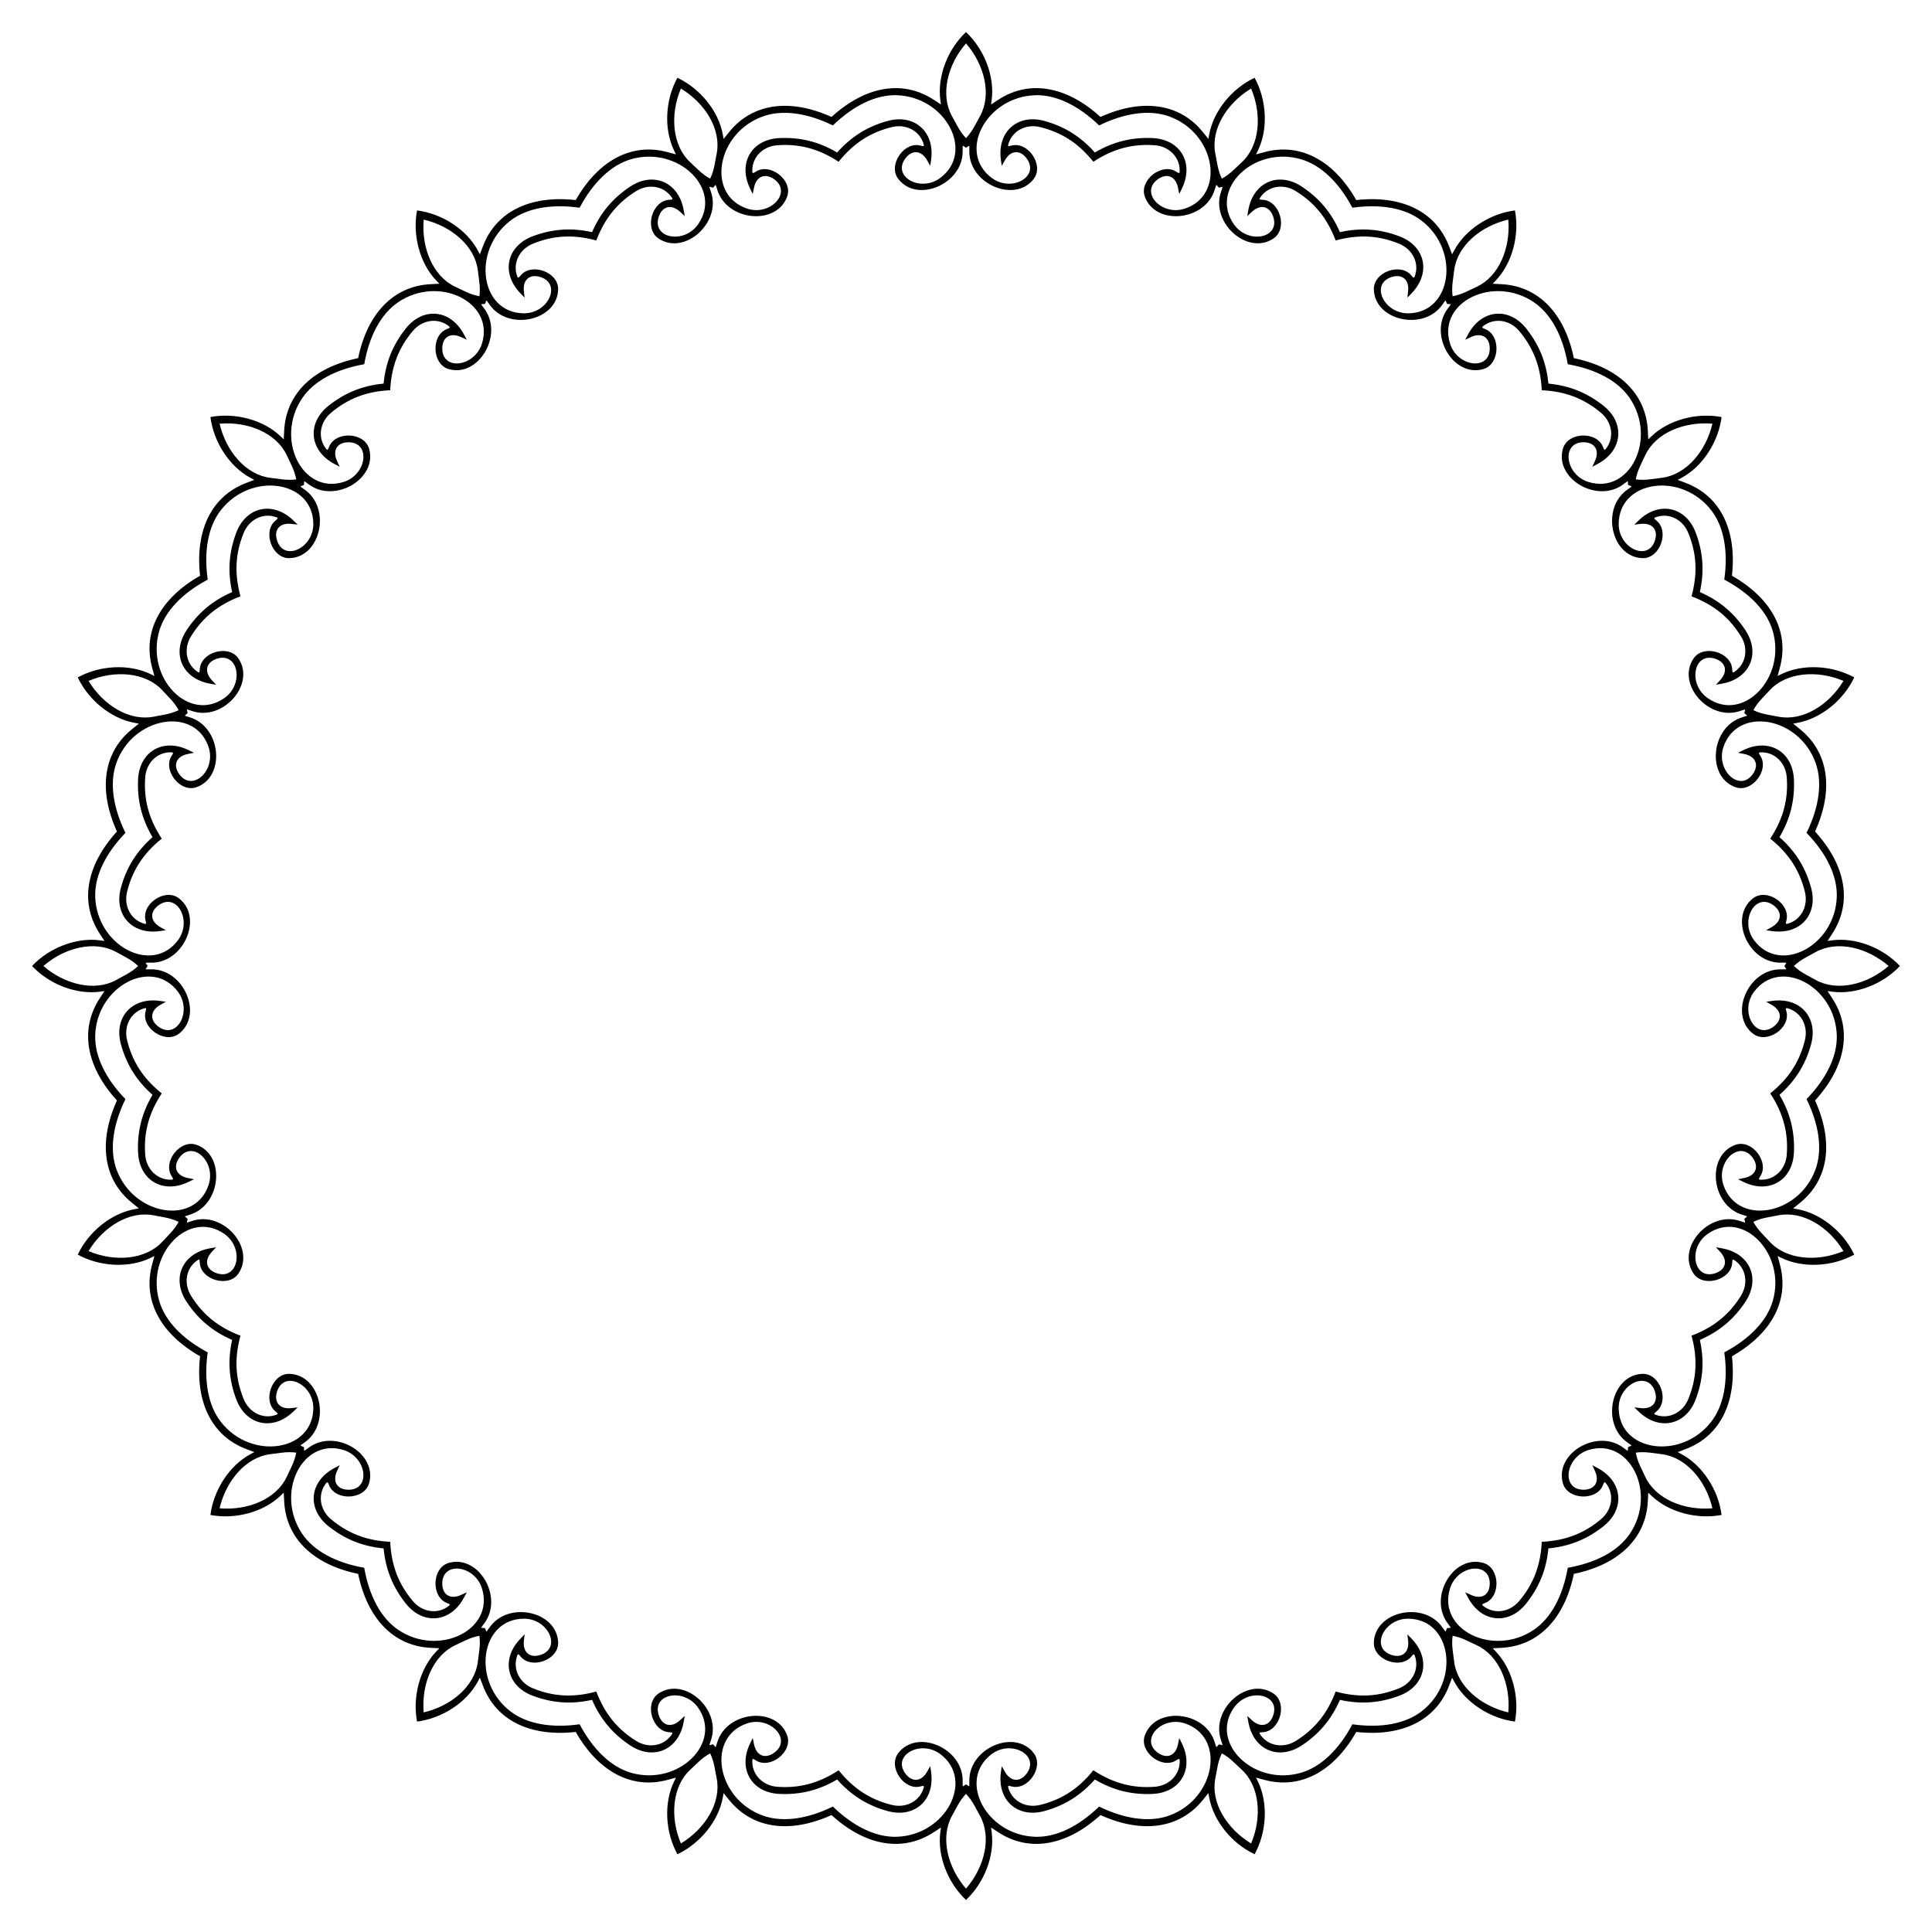
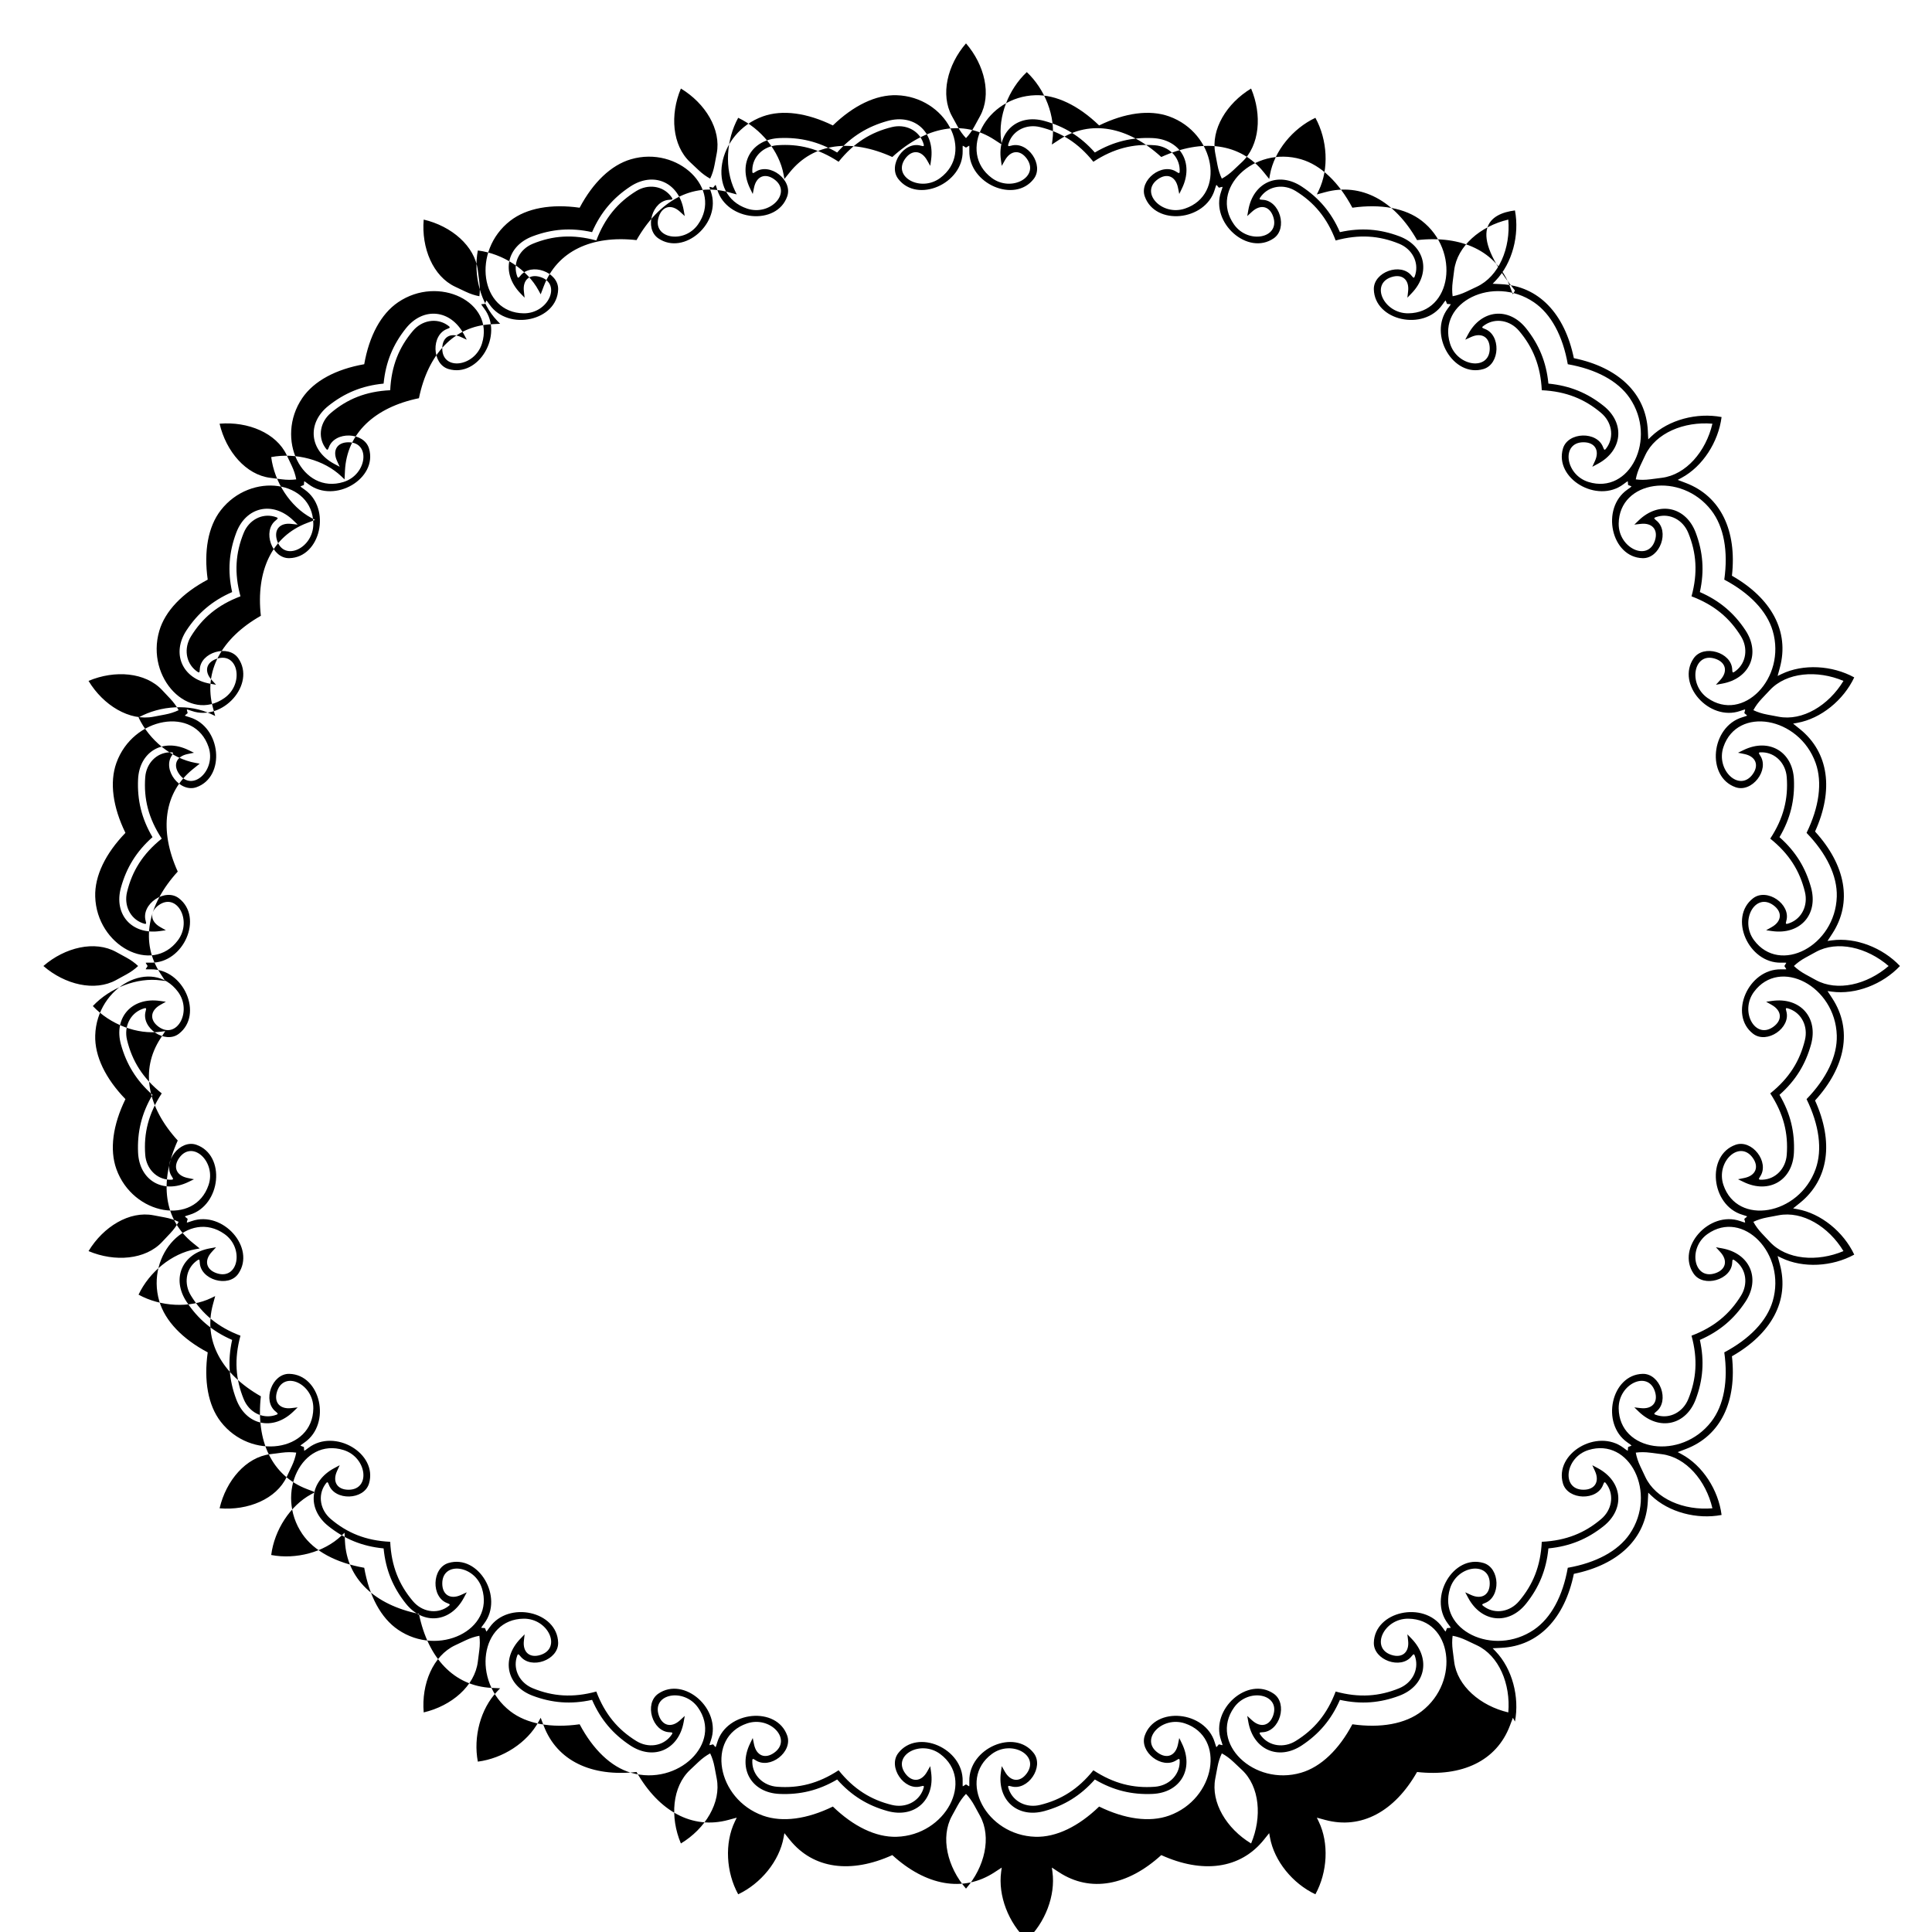
<svg xmlns="http://www.w3.org/2000/svg" version="1.1" id="Layer_1" x="0px" y="0px" viewBox="0 0 1654.919 1654.919" enable-background="new 0 0 1654.919 1654.919" xml:space="preserve">
-   <path d="M1297.688,180.246c4.005,21.141-2.294,45.239-16.532,60.124l-2.568,2.684l7.397,0.367  c32.078,1.59,54.336,25.368,62.144,63.369c38.001,7.808,61.779,30.066,63.369,62.144l0.367,7.397l2.684-2.568  c14.885-14.237,38.983-20.537,60.124-16.532c-2.724,21.344-16.162,42.315-34.302,52.073l-3.272,1.76l6.922,2.634  c30.017,11.424,43.838,40.918,39.52,79.471c33.728,19.168,49.465,47.685,41.064,78.685l-1.937,7.148l3.347-1.613  c18.557-8.941,43.421-7.485,62.29,2.857c-9.186,19.458-28.447,35.25-48.714,38.924l-3.655,0.662l5.769,4.644  c25.017,20.141,29.048,52.462,13.028,87.794c26.154,28.653,32.308,60.637,14.739,87.523l-4.051,6.2l3.681-0.5  c20.411-2.769,43.609,6.299,58.358,21.966c-14.75,15.667-37.947,24.734-58.358,21.966l-3.681-0.499l4.051,6.2  c17.569,26.886,11.415,58.87-14.739,87.523c16.02,35.332,11.989,67.653-13.028,87.794l-5.769,4.644l3.655,0.662  c20.268,3.674,39.528,19.466,48.714,38.924c-18.869,10.342-43.733,11.797-62.29,2.857l-3.347-1.613l1.937,7.148  c8.401,30.999-7.336,59.516-41.064,78.685c4.317,38.553-9.504,68.047-39.52,79.471l-6.922,2.634l3.272,1.76  c18.14,9.757,31.578,30.729,34.302,52.073c-21.141,4.005-45.239-2.294-60.124-16.532l-2.684-2.568l-0.367,7.397  c-1.59,32.078-25.368,54.336-63.369,62.144c-7.808,38.001-30.066,61.779-62.144,63.369l-7.397,0.367l2.568,2.684  c14.237,14.885,20.537,38.983,16.532,60.124c-21.344-2.724-42.315-16.162-52.073-34.302l-1.76-3.272l-2.634,6.922  c-11.424,30.017-40.918,43.838-79.471,39.52c-19.168,33.728-47.685,49.465-78.685,41.064l-7.148-1.937l1.613,3.347  c8.941,18.557,7.485,43.421-2.857,62.29c-19.458-9.186-35.25-28.447-38.924-48.714l-0.662-3.655l-4.644,5.769  c-20.141,25.017-52.462,29.048-87.794,13.028c-28.653,26.154-60.637,32.308-87.523,14.739l-6.2-4.051l0.499,3.681  c2.769,20.411-6.299,43.609-21.966,58.358c-15.667-14.75-24.734-37.947-21.966-58.358l0.5-3.681l-6.2,4.051  c-26.886,17.569-58.87,11.415-87.523-14.739c-35.332,16.02-67.653,11.989-87.794-13.028l-4.644-5.769l-0.662,3.655  c-3.674,20.268-19.466,39.528-38.924,48.714c-10.342-18.869-11.797-43.733-2.857-62.29l1.613-3.347l-7.148,1.937  c-30.999,8.401-59.516-7.336-78.685-41.064c-38.553,4.317-68.047-9.504-79.471-39.52l-2.634-6.922l-1.76,3.272  c-9.757,18.14-30.729,31.578-52.073,34.302c-4.005-21.141,2.294-45.239,16.532-60.124l2.568-2.684l-7.397-0.367  c-32.078-1.59-54.336-25.368-62.144-63.369c-38.001-7.808-61.779-30.066-63.369-62.144l-0.367-7.397l-2.684,2.568  c-14.885,14.237-38.983,20.537-60.124,16.532c2.724-21.344,16.162-42.315,34.302-52.073l3.272-1.76l-6.922-2.634  c-30.017-11.424-43.838-40.918-39.52-79.471c-33.728-19.168-49.465-47.685-41.064-78.685l1.937-7.148l-3.347,1.613  c-18.556,8.941-43.421,7.485-62.29-2.857c9.186-19.458,28.447-35.25,48.714-38.924l3.655-0.662l-5.769-4.644  c-25.017-20.141-29.048-52.462-13.028-87.794c-26.154-28.653-32.308-60.637-14.739-87.523l4.051-6.2l-3.681,0.499  c-20.411,2.769-43.609-6.299-58.358-21.966c14.749-15.667,37.947-24.734,58.358-21.966l3.681,0.5l-4.051-6.2  c-17.569-26.886-11.415-58.87,14.739-87.523c-16.02-35.332-11.989-67.653,13.028-87.794l5.769-4.644l-3.655-0.662  c-20.268-3.674-39.528-19.466-48.714-38.924c18.869-10.342,43.733-11.797,62.29-2.857l3.347,1.613l-1.937-7.148  c-8.401-30.999,7.336-59.516,41.064-78.685c-4.317-38.553,9.504-68.047,39.52-79.471l6.922-2.634l-3.272-1.76  c-18.14-9.757-31.578-30.729-34.302-52.073c21.141-4.005,45.239,2.294,60.124,16.532l2.684,2.568l0.367-7.397  c1.59-32.078,25.368-54.336,63.369-62.144c7.808-38.001,30.066-61.779,62.144-63.369l7.397-0.367l-2.568-2.684  c-14.237-14.885-20.537-38.983-16.532-60.124c21.344,2.724,42.315,16.162,52.073,34.302l1.76,3.272l2.634-6.922  c11.424-30.017,40.918-43.838,79.471-39.52c19.168-33.728,47.685-49.465,78.685-41.064l7.148,1.937l-1.613-3.347  c-8.941-18.556-7.485-43.421,2.857-62.29c19.458,9.186,35.25,28.447,38.924,48.714l0.662,3.655l4.644-5.769  c20.141-25.017,52.462-29.048,87.794-13.028c28.653-26.154,60.637-32.308,87.523-14.739l6.2,4.051l-0.5-3.681  c-2.769-20.411,6.299-43.609,21.966-58.358c15.667,14.749,24.734,37.947,21.966,58.358l-0.499,3.681l6.2-4.051  c26.886-17.569,58.87-11.415,87.523,14.739c35.332-16.02,67.653-11.989,87.794,13.028l4.644,5.769l0.662-3.655  c3.674-20.268,19.466-39.528,38.924-48.714c10.342,18.869,11.797,43.733,2.857,62.29l-1.613,3.347l7.148-1.937  c30.999-8.401,59.516,7.336,78.685,41.064c38.553-4.317,68.047,9.504,79.471,39.52l2.634,6.922l1.76-3.272  C1255.372,196.408,1276.344,182.97,1297.688,180.246z M1320.66,334.259c-0.988-20.816-7.544-36.809-19.507-50.901  c-7.669-9.033-19.971-11.189-29.157-5.11c-3.033,2.007-3.064,2.443-0.246,3.462c14.019,5.069,13.282,30.148-1.011,34.392  c-25.75,7.647-47.584-29.352-30.58-51.819c1.416-1.871,2.574-3.51,2.574-3.644c0-0.083-1.285-0.198-3.234-0.303  c-0.703-1.821-1.209-3.008-1.288-2.982c-0.127,0.041-1.329,1.65-2.67,3.574c-16.112,23.115-58.048,13.783-58.732-13.07  c-0.38-14.905,23.243-23.356,32.397-11.589c1.84,2.365,2.245,2.2,3.216-1.304c2.943-10.615-2.909-21.648-13.87-26.151  c-17.099-7.023-34.335-8.316-54.438-2.824c-7.372-19.492-18.55-32.676-34.282-42.381c-10.085-6.221-22.451-4.47-29.309,4.15  c-2.264,2.846-2.159,3.27,0.836,3.369c14.9,0.489,21.948,24.568,9.666,33.022c-22.126,15.23-54.326-13.211-45.096-39.833  c0.769-2.216,1.363-4.134,1.322-4.261c-0.026-0.079-1.284,0.209-3.17,0.711c-1.231-1.515-2.079-2.487-2.146-2.438  c-0.108,0.079-0.754,1.979-1.435,4.224c-8.181,26.963-50.948,31.046-59.896,5.719c-4.968-14.058,14.888-29.395,27.23-21.033  c2.48,1.68,2.815,1.399,2.656-2.234c-0.482-11.004-9.457-19.689-21.272-20.585c-18.432-1.396-35.224,2.701-52.646,14.137  c-13.035-16.26-27.739-25.345-45.701-29.713c-11.514-2.8-22.734,2.687-26.592,13.004c-1.274,3.406-1.042,3.777,1.836,2.946  c14.322-4.139,28.466,16.583,19.397,28.418c-16.337,21.322-55.749,4.223-55.198-23.948c0.046-2.345,0.019-4.353-0.059-4.461  c-0.049-0.067-1.156,0.596-2.795,1.656c-1.639-1.06-2.746-1.723-2.795-1.656c-0.078,0.108-0.105,2.116-0.059,4.461  c0.552,28.171-38.86,45.27-55.198,23.948c-9.069-11.835,5.076-32.557,19.397-28.418c2.878,0.832,3.109,0.461,1.836-2.946  c-3.858-10.317-15.078-15.803-26.592-13.004c-17.961,4.369-32.666,13.454-45.701,29.713c-17.421-11.436-34.214-15.532-52.646-14.137  c-11.816,0.895-20.791,9.58-21.272,20.585c-0.159,3.633,0.176,3.915,2.656,2.234c12.342-8.362,32.198,6.975,27.23,21.033  c-8.949,25.327-51.716,21.244-59.896-5.719c-0.681-2.245-1.327-4.146-1.435-4.224c-0.067-0.049-0.915,0.924-2.147,2.438  c-1.886-0.502-3.144-0.79-3.17-0.711c-0.041,0.127,0.554,2.045,1.322,4.261c9.23,26.622-22.969,55.063-45.096,39.833  c-12.282-8.453-5.233-32.532,9.666-33.022c2.994-0.098,3.1-0.523,0.836-3.369c-6.858-8.62-19.224-10.371-29.309-4.15  c-15.732,9.705-26.91,22.889-34.282,42.381c-20.103-5.493-37.339-4.2-54.438,2.824c-10.961,4.503-16.813,15.536-13.87,26.151  c0.972,3.504,1.377,3.669,3.216,1.304c9.154-11.767,32.777-3.316,32.397,11.589c-0.684,26.853-42.62,36.185-58.732,13.07  c-1.341-1.924-2.543-3.533-2.67-3.574c-0.079-0.026-0.585,1.161-1.288,2.982c-1.949,0.106-3.234,0.22-3.234,0.303  c0,0.134,1.158,1.773,2.574,3.644c17.005,22.466-4.83,59.466-30.58,51.819c-14.293-4.244-15.03-29.323-1.011-34.392  c2.817-1.019,2.786-1.455-0.246-3.462c-9.186-6.079-21.487-3.923-29.157,5.11c-11.963,14.092-18.519,30.085-19.507,50.901  c-20.816,0.988-36.809,7.544-50.901,19.507c-9.033,7.669-11.189,19.971-5.11,29.157c2.007,3.033,2.443,3.064,3.462,0.246  c5.069-14.019,30.148-13.282,34.392,1.011c7.647,25.75-29.352,47.584-51.819,30.58c-1.871-1.416-3.51-2.574-3.644-2.574  c-0.083,0-0.198,1.285-0.303,3.234c-1.821,0.703-3.008,1.209-2.982,1.288c0.041,0.127,1.65,1.329,3.574,2.67  c23.115,16.112,13.783,58.048-13.07,58.732c-14.905,0.38-23.356-23.243-11.589-32.397c2.365-1.84,2.2-2.245-1.304-3.216  c-10.615-2.943-21.648,2.909-26.151,13.87c-7.023,17.099-8.316,34.335-2.824,54.438c-19.492,7.372-32.676,18.55-42.381,34.282  c-6.221,10.085-4.47,22.451,4.15,29.309c2.846,2.264,3.27,2.159,3.369-0.836c0.489-14.9,24.568-21.948,33.022-9.666  c15.23,22.126-13.211,54.326-39.833,45.096c-2.216-0.768-4.134-1.363-4.261-1.322c-0.079,0.026,0.209,1.284,0.711,3.17  c-1.515,1.231-2.487,2.079-2.438,2.147c0.079,0.108,1.979,0.754,4.224,1.435c26.963,8.181,31.046,50.948,5.719,59.896  c-14.058,4.968-29.395-14.888-21.033-27.23c1.68-2.48,1.399-2.815-2.234-2.656c-11.004,0.482-19.689,9.457-20.585,21.272  c-1.396,18.432,2.701,35.224,14.137,52.646c-16.26,13.035-25.345,27.739-29.713,45.701c-2.8,11.514,2.687,22.734,13.004,26.592  c3.406,1.274,3.777,1.043,2.946-1.836c-4.139-14.322,16.583-28.466,28.418-19.397c21.322,16.337,4.223,55.749-23.948,55.198  c-2.345-0.046-4.353-0.019-4.461,0.059c-0.067,0.049,0.596,1.156,1.656,2.795c-1.06,1.639-1.723,2.746-1.656,2.795  c0.108,0.079,2.116,0.105,4.461,0.059c28.171-0.552,45.27,38.86,23.948,55.198c-11.835,9.069-32.557-5.076-28.418-19.397  c0.832-2.878,0.461-3.109-2.946-1.836c-10.317,3.858-15.803,15.078-13.004,26.592c4.369,17.961,13.454,32.666,29.713,45.701  c-11.436,17.421-15.532,34.214-14.137,52.646c0.895,11.816,9.58,20.791,20.585,21.272c3.633,0.159,3.915-0.176,2.234-2.656  c-8.362-12.342,6.975-32.197,21.033-27.23c25.327,8.949,21.244,51.716-5.719,59.896c-2.245,0.681-4.146,1.327-4.224,1.435  c-0.049,0.067,0.924,0.915,2.438,2.146c-0.502,1.886-0.79,3.144-0.711,3.17c0.127,0.041,2.045-0.554,4.261-1.322  c26.622-9.23,55.063,22.969,39.833,45.096c-8.453,12.282-32.532,5.233-33.022-9.666c-0.098-2.994-0.523-3.1-3.369-0.836  c-8.62,6.858-10.371,19.224-4.15,29.309c9.705,15.732,22.889,26.91,42.381,34.282c-5.493,20.103-4.2,37.339,2.824,54.438  c4.503,10.961,15.536,16.813,26.151,13.87c3.504-0.972,3.669-1.377,1.304-3.216c-11.767-9.154-3.316-32.777,11.589-32.397  c26.853,0.684,36.185,42.62,13.07,58.732c-1.924,1.341-3.533,2.543-3.574,2.67c-0.026,0.079,1.161,0.585,2.982,1.288  c0.106,1.949,0.22,3.234,0.303,3.234c0.134,0,1.773-1.158,3.644-2.574c22.466-17.005,59.466,4.83,51.819,30.58  c-4.244,14.293-29.323,15.03-34.392,1.011c-1.019-2.818-1.455-2.786-3.462,0.246c-6.079,9.186-3.923,21.487,5.11,29.157  c14.092,11.963,30.085,18.519,50.901,19.507c0.988,20.816,7.544,36.809,19.507,50.901c7.669,9.033,19.971,11.189,29.157,5.11  c3.033-2.007,3.064-2.443,0.246-3.462c-14.019-5.069-13.282-30.148,1.011-34.392c25.75-7.647,47.584,29.352,30.58,51.819  c-1.416,1.87-2.574,3.51-2.574,3.644c0,0.083,1.285,0.198,3.234,0.303c0.703,1.821,1.209,3.008,1.288,2.982  c0.127-0.041,1.329-1.65,2.67-3.574c16.112-23.115,58.048-13.783,58.732,13.07c0.38,14.905-23.243,23.356-32.397,11.589  c-1.84-2.365-2.245-2.2-3.216,1.304c-2.943,10.615,2.909,21.648,13.87,26.151c17.099,7.023,34.335,8.316,54.438,2.824  c7.372,19.492,18.55,32.676,34.282,42.381c10.085,6.221,22.451,4.47,29.309-4.15c2.264-2.846,2.159-3.27-0.836-3.369  c-14.9-0.489-21.948-24.568-9.666-33.021c22.126-15.23,54.326,13.211,45.096,39.833c-0.768,2.216-1.363,4.134-1.322,4.261  c0.026,0.079,1.284-0.209,3.17-0.711c1.231,1.515,2.079,2.487,2.147,2.438c0.108-0.079,0.754-1.979,1.435-4.224  c8.181-26.963,50.948-31.046,59.896-5.719c4.968,14.058-14.888,29.395-27.23,21.033c-2.48-1.681-2.815-1.399-2.656,2.234  c0.482,11.004,9.457,19.689,21.272,20.585c18.432,1.396,35.224-2.701,52.646-14.137c13.035,16.26,27.739,25.345,45.701,29.713  c11.514,2.8,22.734-2.687,26.592-13.004c1.274-3.406,1.043-3.777-1.836-2.946c-14.322,4.139-28.466-16.583-19.397-28.418  c16.337-21.322,55.749-4.223,55.198,23.948c-0.046,2.345-0.019,4.353,0.059,4.461c0.049,0.067,1.156-0.596,2.795-1.656  c1.639,1.06,2.746,1.723,2.795,1.656c0.079-0.108,0.105-2.115,0.059-4.461c-0.552-28.171,38.86-45.27,55.198-23.948  c9.069,11.835-5.076,32.557-19.397,28.418c-2.878-0.832-3.109-0.461-1.836,2.946c3.858,10.317,15.078,15.803,26.592,13.004  c17.961-4.369,32.666-13.454,45.701-29.713c17.421,11.436,34.214,15.532,52.646,14.137c11.816-0.895,20.791-9.58,21.272-20.585  c0.159-3.633-0.176-3.915-2.656-2.234c-12.342,8.362-32.197-6.975-27.23-21.033c8.949-25.327,51.716-21.244,59.896,5.719  c0.681,2.245,1.327,4.146,1.435,4.224c0.067,0.049,0.915-0.924,2.146-2.438c1.886,0.502,3.144,0.79,3.17,0.711  c0.041-0.127-0.554-2.045-1.322-4.261c-9.23-26.622,22.969-55.063,45.096-39.833c12.282,8.453,5.233,32.532-9.666,33.021  c-2.994,0.098-3.1,0.523-0.836,3.369c6.858,8.62,19.224,10.371,29.309,4.15c15.732-9.705,26.91-22.889,34.282-42.381  c20.103,5.493,37.339,4.2,54.438-2.824c10.961-4.503,16.813-15.536,13.87-26.151c-0.972-3.504-1.377-3.669-3.216-1.304  c-9.154,11.767-32.777,3.316-32.397-11.589c0.684-26.853,42.62-36.185,58.732-13.07c1.341,1.924,2.543,3.533,2.67,3.574  c0.079,0.026,0.585-1.161,1.288-2.982c1.949-0.106,3.234-0.22,3.234-0.303c0-0.134-1.158-1.773-2.574-3.644  c-17.005-22.467,4.83-59.466,30.58-51.819c14.293,4.244,15.03,29.323,1.011,34.392c-2.818,1.019-2.786,1.455,0.246,3.462  c9.186,6.079,21.487,3.923,29.157-5.11c11.963-14.092,18.519-30.085,19.507-50.901c20.816-0.988,36.809-7.544,50.901-19.507  c9.033-7.669,11.189-19.971,5.11-29.157c-2.007-3.033-2.443-3.064-3.462-0.246c-5.069,14.019-30.148,13.282-34.392-1.011  c-7.647-25.75,29.352-47.584,51.819-30.58c1.87,1.416,3.51,2.574,3.644,2.574c0.083,0,0.198-1.285,0.303-3.234  c1.821-0.703,3.008-1.209,2.982-1.288c-0.041-0.127-1.65-1.329-3.574-2.67c-23.115-16.112-13.783-58.048,13.07-58.732  c14.905-0.38,23.356,23.243,11.589,32.397c-2.365,1.84-2.2,2.245,1.304,3.216c10.615,2.943,21.648-2.909,26.151-13.87  c7.023-17.099,8.316-34.335,2.824-54.438c19.492-7.372,32.676-18.55,42.381-34.282c6.221-10.085,4.47-22.451-4.15-29.309  c-2.846-2.264-3.27-2.159-3.369,0.836c-0.489,14.9-24.568,21.948-33.021,9.666c-15.23-22.126,13.211-54.326,39.833-45.096  c2.216,0.769,4.134,1.363,4.261,1.322c0.079-0.026-0.209-1.284-0.711-3.17c1.515-1.231,2.487-2.079,2.438-2.146  c-0.079-0.108-1.979-0.754-4.224-1.435c-26.963-8.181-31.046-50.948-5.719-59.896c14.058-4.968,29.395,14.888,21.033,27.23  c-1.681,2.48-1.399,2.815,2.234,2.656c11.004-0.482,19.689-9.457,20.585-21.272c1.396-18.432-2.701-35.224-14.137-52.646  c16.26-13.035,25.345-27.739,29.713-45.701c2.8-11.514-2.687-22.734-13.004-26.592c-3.406-1.274-3.777-1.042-2.946,1.836  c4.139,14.322-16.583,28.466-28.418,19.397c-21.322-16.337-4.223-55.749,23.948-55.198c2.345,0.046,4.353,0.019,4.461-0.059  c0.067-0.049-0.596-1.156-1.656-2.795c1.06-1.639,1.723-2.746,1.656-2.795c-0.108-0.078-2.115-0.105-4.461-0.059  c-28.171,0.552-45.27-38.86-23.948-55.198c11.835-9.069,32.557,5.076,28.418,19.397c-0.832,2.878-0.461,3.109,2.946,1.836  c10.317-3.858,15.803-15.078,13.004-26.592c-4.369-17.961-13.454-32.666-29.713-45.701c11.436-17.421,15.532-34.214,14.137-52.646  c-0.895-11.816-9.58-20.791-20.585-21.272c-3.633-0.159-3.915,0.176-2.234,2.656c8.362,12.342-6.975,32.198-21.033,27.23  c-25.327-8.949-21.244-51.716,5.719-59.896c2.245-0.681,4.146-1.327,4.224-1.435c0.049-0.067-0.924-0.915-2.438-2.147  c0.502-1.886,0.79-3.144,0.711-3.17c-0.127-0.041-2.045,0.554-4.261,1.322c-26.622,9.23-55.063-22.969-39.833-45.096  c8.453-12.282,32.532-5.233,33.021,9.666c0.098,2.994,0.523,3.1,3.369,0.836c8.62-6.858,10.371-19.224,4.15-29.309  c-9.705-15.732-22.889-26.91-42.381-34.282c5.493-20.103,4.2-37.339-2.824-54.438c-4.503-10.961-15.536-16.813-26.151-13.87  c-3.504,0.972-3.669,1.377-1.304,3.216c11.767,9.154,3.316,32.777-11.589,32.397c-26.853-0.684-36.185-42.62-13.07-58.732  c1.924-1.341,3.533-2.543,3.574-2.67c0.026-0.079-1.161-0.585-2.982-1.288c-0.106-1.949-0.22-3.234-0.303-3.234  c-0.134,0-1.773,1.158-3.644,2.574c-22.467,17.005-59.466-4.83-51.819-30.58c4.244-14.293,29.323-15.03,34.392-1.011  c1.019,2.817,1.455,2.786,3.462-0.246c6.079-9.186,3.923-21.487-5.11-29.157C1357.469,341.803,1341.476,335.247,1320.66,334.259z   M1342.932,311.988c-4.239-24.15-14.285-43.032-28.942-53.029c-34.861-23.775-82.975-0.107-71.904,35.37  c6.251,20.029,33.995,23.464,33.995,4.209c0-9.722-6.908-13.987-15.969-9.857l-5.022,2.289l2.49-4.661  c11.402-21.347,34.854-23.664,49.754-4.915c10.832,13.631,17.209,28.6,19,47.193c18.593,1.791,33.562,8.168,47.193,19  c18.749,14.899,16.432,38.351-4.915,49.753l-4.661,2.49l2.289-5.022c4.13-9.062-0.135-15.97-9.857-15.97  c-19.255,0-15.821,27.744,4.209,33.995c35.477,11.071,59.145-37.043,35.37-71.904  C1385.964,326.273,1367.082,316.226,1342.932,311.988z M1476.992,496.506c3.432-24.278-0.288-45.341-11.139-59.377  c-25.808-33.384-78.881-25.742-79.314,11.42c-0.244,20.981,25.081,32.82,31.031,14.508c3.004-9.246-2.248-15.437-12.142-14.309  l-5.484,0.625l3.808-3.664c17.441-16.779,40.461-11.735,48.837,10.701c6.09,16.311,7.529,32.518,3.487,50.755  c17.13,7.449,29.395,18.139,39.012,32.654c13.228,19.964,3.777,41.552-20.049,45.8l-5.203,0.928l3.729-4.069  c6.728-7.342,4.807-15.229-4.44-18.234c-18.313-5.95-23.62,21.497-6.502,33.632c30.32,21.492,67.697-16.953,55.858-57.454  C1513.504,523.39,1498.651,508,1476.992,496.506z M1547.472,713.421c10.766-22.029,13.737-43.211,7.755-59.913  c-14.229-39.725-67.065-48.858-78.961-13.649c-6.716,19.878,13.711,38.964,25.029,23.387c5.715-7.865,2.632-15.376-7.126-17.361  l-5.408-1.1l4.754-2.308c21.772-10.568,42.107,1.343,43.14,25.268c0.751,17.395-2.888,33.253-12.368,49.348  c13.989,12.378,22.351,26.335,27.012,43.111c6.411,23.074-9.248,40.685-33.22,37.363l-5.234-0.726l4.804-2.718  c8.667-4.904,9.278-12.999,1.412-18.713c-15.578-11.318-29.107,13.146-16.577,29.976c22.194,29.81,69.622,4.796,70.879-37.381  C1573.889,750.272,1564.519,731.045,1547.472,713.421z M1547.472,941.498c17.047-17.624,26.417-36.851,25.89-54.584  c-1.256-42.178-48.685-67.191-70.879-37.381c-12.53,16.83,0.999,41.294,16.577,29.976c7.865-5.715,7.255-13.81-1.412-18.713  l-4.804-2.718l5.234-0.725c23.972-3.323,39.631,14.289,33.22,37.363c-4.661,16.775-13.023,30.733-27.012,43.111  c9.479,16.095,13.119,31.953,12.368,49.348c-1.033,23.926-21.368,35.836-43.14,25.268l-4.754-2.308l5.408-1.1  c9.758-1.985,12.841-9.496,7.126-17.361c-11.318-15.578-31.745,3.508-25.029,23.387c11.896,35.209,64.733,26.076,78.961-13.649  C1561.209,984.709,1558.238,963.528,1547.472,941.498z M1476.992,1158.413c21.659-11.494,36.512-26.884,41.49-43.912  c11.839-40.502-25.539-78.947-55.858-57.454c-17.117,12.135-11.81,39.582,6.502,33.632c9.246-3.004,11.167-10.892,4.44-18.234  l-3.729-4.069l5.203,0.927c23.826,4.248,33.276,25.836,20.049,45.8c-9.617,14.514-21.882,25.204-39.012,32.654  c4.042,18.237,2.603,34.443-3.487,50.755c-8.376,22.436-31.396,27.479-48.837,10.701l-3.808-3.664l5.484,0.625  c9.894,1.127,15.146-5.063,12.142-14.309c-5.95-18.313-31.275-6.473-31.031,14.508c0.434,37.162,53.506,44.803,79.314,11.42  C1476.704,1203.753,1480.424,1182.691,1476.992,1158.413z M1342.932,1342.932c24.15-4.239,43.032-14.285,53.029-28.942  c23.775-34.861,0.107-82.975-35.37-71.904c-20.029,6.251-23.464,33.995-4.209,33.995c9.722,0,13.987-6.908,9.857-15.969  l-2.289-5.022l4.661,2.49c21.347,11.402,23.664,34.854,4.915,49.754c-13.631,10.832-28.6,17.209-47.193,19  c-1.791,18.593-8.168,33.562-19,47.193c-14.899,18.749-38.351,16.432-49.754-4.915l-2.49-4.661l5.022,2.289  c9.062,4.13,15.969-0.135,15.969-9.857c0-19.255-27.744-15.821-33.995,4.209c-11.071,35.477,37.043,59.145,71.904,35.37  C1328.646,1385.964,1338.693,1367.082,1342.932,1342.932z M1158.413,1476.992c24.278,3.432,45.34-0.288,59.377-11.139  c33.384-25.808,25.742-78.881-11.42-79.314c-20.981-0.244-32.82,25.081-14.508,31.031c9.246,3.004,15.437-2.248,14.309-12.142  l-0.625-5.484l3.664,3.808c16.779,17.441,11.735,40.461-10.701,48.837c-16.311,6.09-32.518,7.529-50.755,3.487  c-7.449,17.13-18.14,29.395-32.654,39.012c-19.964,13.228-41.552,3.777-45.8-20.049l-0.927-5.203l4.069,3.729  c7.342,6.728,15.229,4.807,18.234-4.44c5.95-18.313-21.497-23.62-33.632-6.502c-21.492,30.32,16.953,67.697,57.454,55.858  C1131.529,1513.504,1146.919,1498.651,1158.413,1476.992z M941.498,1547.472c22.029,10.766,43.211,13.737,59.913,7.755  c39.725-14.229,48.858-67.065,13.649-78.961c-19.878-6.716-38.964,13.711-23.387,25.029c7.865,5.715,15.376,2.632,17.361-7.126  l1.1-5.408l2.308,4.754c10.568,21.772-1.343,42.107-25.268,43.14c-17.395,0.751-33.253-2.888-49.348-12.368  c-12.378,13.989-26.335,22.351-43.111,27.012c-23.074,6.411-40.685-9.248-37.363-33.22l0.725-5.234l2.718,4.804  c4.904,8.667,12.999,9.278,18.713,1.412c11.318-15.578-13.146-29.107-29.976-16.577c-29.81,22.194-4.796,69.622,37.381,70.879  C904.648,1573.889,923.874,1564.519,941.498,1547.472z M713.421,1547.472c17.624,17.047,36.851,26.417,54.584,25.89  c42.178-1.256,67.191-48.685,37.381-70.879c-16.83-12.53-41.294,0.999-29.976,16.577c5.715,7.865,13.81,7.255,18.713-1.412  l2.718-4.804l0.726,5.234c3.323,23.972-14.289,39.631-37.363,33.22c-16.775-4.661-30.733-13.023-43.111-27.012  c-16.095,9.479-31.953,13.119-49.348,12.368c-23.926-1.033-35.836-21.368-25.268-43.14l2.308-4.754l1.1,5.408  c1.985,9.758,9.496,12.841,17.361,7.126c15.578-11.318-3.508-31.745-23.387-25.029c-35.209,11.896-26.076,64.733,13.649,78.961  C670.21,1561.209,691.391,1558.238,713.421,1547.472z M496.506,1476.992c11.494,21.659,26.884,36.512,43.912,41.49  c40.502,11.839,78.947-25.539,57.454-55.858c-12.135-17.117-39.582-11.81-33.632,6.502c3.004,9.246,10.892,11.167,18.234,4.44  l4.069-3.729l-0.928,5.203c-4.248,23.826-25.836,33.276-45.8,20.049c-14.514-9.617-25.204-21.882-32.654-39.012  c-18.237,4.042-34.443,2.603-50.755-3.487c-22.436-8.376-27.479-31.396-10.701-48.837l3.664-3.808l-0.625,5.484  c-1.127,9.894,5.063,15.146,14.309,12.142c18.313-5.95,6.473-31.275-14.508-31.031c-37.162,0.434-44.803,53.506-11.42,79.314  C451.166,1476.704,472.228,1480.424,496.506,1476.992z M311.988,1342.932c4.239,24.15,14.285,43.032,28.942,53.029  c34.861,23.775,82.975,0.107,71.904-35.37c-6.251-20.029-33.995-23.464-33.995-4.209c0,9.722,6.908,13.987,15.97,9.857l5.022-2.289  l-2.49,4.661c-11.402,21.347-34.855,23.664-49.753,4.915c-10.832-13.631-17.209-28.6-19-47.193  c-18.593-1.791-33.562-8.168-47.193-19c-18.749-14.899-16.432-38.351,4.915-49.754l4.661-2.49l-2.289,5.022  c-4.13,9.062,0.135,15.969,9.857,15.969c19.255,0,15.821-27.744-4.209-33.995c-35.477-11.071-59.145,37.043-35.37,71.904  C268.955,1328.646,287.837,1338.693,311.988,1342.932z M177.927,1158.413c-3.432,24.278,0.288,45.34,11.139,59.377  c25.808,33.384,78.881,25.742,79.314-11.42c0.244-20.981-25.081-32.82-31.031-14.508c-3.004,9.246,2.248,15.437,12.142,14.309  l5.484-0.625l-3.808,3.664c-17.441,16.779-40.461,11.735-48.837-10.701c-6.09-16.311-7.529-32.518-3.487-50.755  c-17.13-7.449-29.395-18.14-39.012-32.654c-13.228-19.964-3.777-41.552,20.049-45.8l5.202-0.927l-3.729,4.069  c-6.728,7.342-4.807,15.229,4.44,18.234c18.313,5.95,23.62-21.497,6.502-33.632c-30.32-21.492-67.697,16.953-55.858,57.454  C141.415,1131.529,156.269,1146.919,177.927,1158.413z M107.447,941.498c-10.766,22.029-13.737,43.211-7.755,59.913  c14.229,39.725,67.065,48.858,78.961,13.649c6.716-19.878-13.711-38.964-25.029-23.387c-5.715,7.865-2.632,15.376,7.126,17.361  l5.408,1.1l-4.754,2.308c-21.772,10.568-42.107-1.343-43.14-25.268c-0.751-17.395,2.888-33.253,12.368-49.348  c-13.989-12.378-22.351-26.335-27.012-43.111c-6.411-23.074,9.248-40.685,33.22-37.363l5.235,0.725l-4.804,2.718  c-8.667,4.904-9.278,12.999-1.412,18.713c15.578,11.318,29.107-13.146,16.577-29.976c-22.194-29.81-69.622-4.796-70.879,37.381  C81.03,904.648,90.401,923.874,107.447,941.498z M107.447,713.421c-17.047,17.624-26.417,36.851-25.89,54.584  c1.257,42.178,48.685,67.191,70.879,37.381c12.53-16.83-0.999-41.294-16.577-29.976c-7.865,5.715-7.255,13.81,1.412,18.713  l4.804,2.718l-5.235,0.726c-23.972,3.323-39.631-14.289-33.22-37.363c4.661-16.775,13.023-30.733,27.012-43.111  c-9.48-16.095-13.119-31.953-12.368-49.348c1.033-23.926,21.368-35.836,43.14-25.268l4.754,2.308l-5.408,1.1  c-9.758,1.985-12.84,9.496-7.126,17.361c11.318,15.578,31.744-3.508,25.029-23.387c-11.896-35.209-64.733-26.076-78.961,13.649  C93.711,670.21,96.681,691.391,107.447,713.421z M177.927,496.506c-21.659,11.494-36.512,26.884-41.49,43.912  c-11.839,40.502,25.539,78.947,55.858,57.454c17.117-12.135,11.81-39.582-6.502-33.632c-9.246,3.004-11.167,10.892-4.44,18.234  l3.729,4.069l-5.202-0.928c-23.826-4.248-33.276-25.836-20.049-45.8c9.617-14.514,21.882-25.204,39.012-32.654  c-4.042-18.237-2.603-34.443,3.487-50.755c8.376-22.436,31.396-27.479,48.837-10.701l3.808,3.664l-5.484-0.625  c-9.894-1.127-15.146,5.063-12.142,14.309c5.95,18.313,31.275,6.473,31.031-14.508c-0.434-37.162-53.506-44.803-79.314-11.42  C178.215,451.166,174.495,472.228,177.927,496.506z M311.988,311.988c-24.15,4.239-43.032,14.285-53.029,28.942  c-23.775,34.861-0.107,82.975,35.37,71.904c20.029-6.251,23.464-33.995,4.209-33.995c-9.722,0-13.987,6.908-9.857,15.97l2.289,5.022  l-4.661-2.49c-21.347-11.402-23.664-34.855-4.915-49.753c13.631-10.832,28.6-17.209,47.193-19c1.791-18.593,8.168-33.562,19-47.193  c14.899-18.749,38.351-16.432,49.753,4.915l2.49,4.661l-5.022-2.289c-9.062-4.13-15.97,0.135-15.97,9.857  c0,19.255,27.744,15.821,33.995-4.209c11.071-35.477-37.043-59.145-71.904-35.37C326.273,268.955,316.226,287.837,311.988,311.988z   M496.506,177.927c-24.278-3.432-45.341,0.288-59.377,11.139c-33.384,25.808-25.742,78.881,11.42,79.314  c20.981,0.244,32.82-25.081,14.508-31.031c-9.246-3.004-15.437,2.248-14.309,12.142l0.625,5.484l-3.664-3.808  c-16.779-17.441-11.735-40.461,10.701-48.837c16.311-6.09,32.518-7.529,50.755-3.487c7.449-17.13,18.139-29.395,32.654-39.012  c19.964-13.228,41.552-3.777,45.8,20.049l0.928,5.202l-4.069-3.729c-7.342-6.728-15.229-4.807-18.234,4.44  c-5.95,18.313,21.497,23.62,33.632,6.502c21.492-30.32-16.953-67.697-57.454-55.858C523.39,141.415,508,156.269,496.506,177.927z   M713.421,107.447c-22.029-10.766-43.211-13.737-59.913-7.755c-39.725,14.229-48.858,67.065-13.649,78.961  c19.878,6.716,38.964-13.711,23.387-25.029c-7.865-5.715-15.376-2.632-17.361,7.126l-1.1,5.408l-2.308-4.754  c-10.568-21.772,1.343-42.107,25.268-43.14c17.395-0.751,33.253,2.888,49.348,12.368c12.378-13.989,26.335-22.351,43.111-27.012  c23.074-6.411,40.685,9.248,37.363,33.22l-0.726,5.235l-2.718-4.804c-4.904-8.667-12.999-9.278-18.713-1.412  c-11.318,15.578,13.146,29.107,29.976,16.577c29.81-22.194,4.796-69.622-37.381-70.879  C750.272,81.03,731.045,90.401,713.421,107.447z M941.498,107.447c-17.624-17.047-36.851-26.417-54.584-25.89  c-42.178,1.257-67.191,48.685-37.381,70.879c16.83,12.53,41.294-0.999,29.976-16.577c-5.715-7.865-13.81-7.255-18.713,1.412  l-2.718,4.804l-0.725-5.235c-3.323-23.972,14.289-39.631,37.363-33.22c16.775,4.661,30.733,13.023,43.111,27.012  c16.095-9.48,31.953-13.119,49.348-12.368c23.926,1.033,35.836,21.368,25.268,43.14l-2.308,4.754l-1.1-5.408  c-1.985-9.758-9.496-12.84-17.361-7.126c-15.578,11.318,3.508,31.744,23.387,25.029c35.209-11.896,26.076-64.733-13.649-78.961  C984.709,93.711,963.528,96.681,941.498,107.447z M1158.413,177.927c-11.494-21.659-26.884-36.512-43.912-41.49  c-40.502-11.839-78.947,25.539-57.454,55.858c12.135,17.117,39.582,11.81,33.632-6.502c-3.004-9.246-10.892-11.167-18.234-4.44  l-4.069,3.729l0.927-5.202c4.248-23.826,25.836-33.276,45.8-20.049c14.514,9.617,25.204,21.882,32.654,39.012  c18.237-4.042,34.443-2.603,50.755,3.487c22.436,8.376,27.479,31.396,10.701,48.837l-3.664,3.808l0.625-5.484  c1.127-9.894-5.063-15.146-14.309-12.142c-18.313,5.95-6.473,31.275,14.508,31.031c37.162-0.434,44.803-53.506,11.42-79.314  C1203.753,178.215,1182.691,174.495,1158.413,177.927z M1244.29,253.742c3.826-0.699,7.783-1.993,11.795-3.905  c2.876-1.37,6.904-3.275,8.952-4.234c18.962-8.88,29.02-33.16,26.948-57.508c-23.796,5.554-43.78,22.622-46.366,43.401  c-0.279,2.244-0.847,6.664-1.261,9.822C1243.78,245.724,1243.772,249.888,1244.29,253.742z M1401.177,410.63  c3.854,0.518,8.018,0.509,12.424-0.069c3.158-0.414,7.578-0.981,9.822-1.261c20.778-2.586,37.846-22.57,43.401-46.366  c-24.348-2.071-48.628,7.986-57.508,26.949c-0.959,2.048-2.864,6.076-4.234,8.952C1403.17,402.847,1401.875,406.804,1401.177,410.63  z M1501.905,608.319c3.506,1.683,7.468,2.962,11.838,3.774c3.132,0.582,7.511,1.408,9.731,1.836  c20.561,3.961,42.969-9.77,55.604-30.685c-22.516-9.494-48.716-7.432-63.021,7.859c-1.545,1.651-4.602,4.893-6.793,7.205  C1506.205,601.533,1503.751,604.897,1501.905,608.319z M1536.613,827.46c2.814,2.684,6.187,5.125,10.092,7.247  c2.798,1.521,6.708,3.66,8.687,4.753c18.33,10.121,43.885,3.986,62.365-12.001c-18.48-15.987-44.035-22.122-62.365-12.001  c-1.979,1.093-5.889,3.232-8.687,4.753C1542.8,822.335,1539.427,824.775,1536.613,827.46z M1501.905,1046.6  c1.847,3.423,4.301,6.786,7.358,10.011c2.191,2.312,5.248,5.554,6.793,7.205c14.305,15.29,40.505,17.352,63.021,7.859  c-12.636-20.915-35.044-34.647-55.604-30.685c-2.22,0.428-6.599,1.254-9.731,1.836  C1509.373,1043.638,1505.41,1044.917,1501.905,1046.6z M1401.177,1244.29c0.699,3.826,1.993,7.783,3.905,11.795  c1.37,2.876,3.275,6.904,4.234,8.952c8.88,18.962,33.16,29.02,57.508,26.948c-5.554-23.796-22.622-43.78-43.401-46.366  c-2.244-0.279-6.664-0.847-9.822-1.261C1409.195,1243.78,1405.031,1243.772,1401.177,1244.29z M1244.29,1401.177  c-0.518,3.854-0.509,8.018,0.069,12.424c0.414,3.158,0.981,7.578,1.261,9.822c2.586,20.778,22.57,37.846,46.366,43.401  c2.071-24.348-7.986-48.628-26.948-57.508c-2.048-0.959-6.076-2.864-8.952-4.234  C1252.073,1403.17,1248.115,1401.875,1244.29,1401.177z M1046.6,1501.905c-1.683,3.506-2.962,7.468-3.774,11.838  c-0.582,3.132-1.408,7.511-1.836,9.731c-3.962,20.561,9.77,42.969,30.685,55.604c9.494-22.516,7.432-48.716-7.859-63.021  c-1.651-1.545-4.893-4.602-7.205-6.793C1053.386,1506.205,1050.023,1503.751,1046.6,1501.905z M827.46,1536.613  c-2.684,2.814-5.125,6.187-7.247,10.092c-1.521,2.798-3.66,6.708-4.753,8.687c-10.121,18.33-3.986,43.885,12.001,62.365  c15.987-18.48,22.122-44.035,12.001-62.365c-1.093-1.979-3.232-5.889-4.753-8.687C832.585,1542.8,830.144,1539.427,827.46,1536.613z   M608.319,1501.905c-3.422,1.847-6.786,4.301-10.011,7.358c-2.312,2.191-5.554,5.248-7.205,6.793  c-15.29,14.305-17.352,40.505-7.859,63.021c20.915-12.636,34.647-35.044,30.685-55.604c-0.428-2.22-1.254-6.599-1.836-9.731  C611.281,1509.373,610.002,1505.41,608.319,1501.905z M410.63,1401.177c-3.826,0.699-7.783,1.993-11.795,3.905  c-2.876,1.37-6.904,3.275-8.952,4.234c-18.962,8.88-29.02,33.16-26.949,57.508c23.796-5.554,43.78-22.622,46.366-43.401  c0.279-2.244,0.847-6.664,1.261-9.822C411.139,1409.195,411.147,1405.031,410.63,1401.177z M253.742,1244.29  c-3.854-0.518-8.018-0.509-12.424,0.069c-3.158,0.414-7.578,0.981-9.822,1.261c-20.778,2.586-37.846,22.57-43.401,46.366  c24.348,2.071,48.628-7.986,57.508-26.948c0.959-2.048,2.864-6.076,4.234-8.952C251.749,1252.073,253.044,1248.115,253.742,1244.29z   M153.015,1046.6c-3.506-1.683-7.468-2.962-11.837-3.774c-3.132-0.582-7.511-1.408-9.731-1.836  c-20.561-3.962-42.969,9.77-55.604,30.685c22.516,9.494,48.716,7.432,63.021-7.859c1.545-1.651,4.602-4.893,6.793-7.205  C148.714,1053.386,151.168,1050.023,153.015,1046.6z M118.306,827.46c-2.814-2.684-6.187-5.125-10.092-7.247  c-2.798-1.521-6.708-3.66-8.687-4.753c-18.33-10.121-43.885-3.986-62.365,12.001c18.48,15.987,44.035,22.122,62.365,12.001  c1.979-1.093,5.889-3.232,8.687-4.753C112.119,832.585,115.492,830.144,118.306,827.46z M153.015,608.319  c-1.847-3.422-4.301-6.786-7.358-10.011c-2.191-2.312-5.248-5.554-6.793-7.205c-14.305-15.29-40.505-17.352-63.021-7.859  c12.636,20.915,35.044,34.647,55.604,30.685c2.22-0.428,6.599-1.254,9.731-1.836C145.546,611.281,149.509,610.002,153.015,608.319z   M253.742,410.63c-0.699-3.826-1.993-7.783-3.905-11.795c-1.37-2.876-3.275-6.904-4.234-8.952  c-8.88-18.962-33.16-29.02-57.508-26.949c5.554,23.796,22.622,43.78,43.401,46.366c2.244,0.279,6.664,0.847,9.822,1.261  C245.724,411.139,249.888,411.147,253.742,410.63z M410.63,253.742c0.518-3.854,0.509-8.018-0.069-12.424  c-0.414-3.158-0.981-7.578-1.261-9.822c-2.586-20.778-22.57-37.846-46.366-43.401c-2.071,24.348,7.986,48.628,26.949,57.508  c2.048,0.959,6.076,2.864,8.952,4.234C402.847,251.749,406.804,253.044,410.63,253.742z M608.319,153.015  c1.683-3.506,2.962-7.468,3.774-11.837c0.582-3.132,1.408-7.511,1.836-9.731c3.961-20.561-9.77-42.969-30.685-55.604  c-9.494,22.516-7.432,48.716,7.859,63.021c1.651,1.545,4.893,4.602,7.205,6.793C601.533,148.714,604.897,151.168,608.319,153.015z   M827.46,118.306c2.684-2.814,5.125-6.187,7.247-10.092c1.521-2.798,3.66-6.708,4.753-8.687  c10.121-18.33,3.986-43.885-12.001-62.365c-15.987,18.48-22.122,44.035-12.001,62.365c1.093,1.979,3.232,5.889,4.753,8.687  C822.335,112.119,824.775,115.492,827.46,118.306z M1046.6,153.015c3.423-1.847,6.786-4.301,10.011-7.358  c2.312-2.191,5.554-5.248,7.205-6.793c15.29-14.305,17.352-40.505,7.859-63.021c-20.915,12.636-34.647,35.044-30.685,55.604  c0.428,2.22,1.254,6.599,1.836,9.731C1043.638,145.546,1044.917,149.509,1046.6,153.015z" />
+   <path d="M1297.688,180.246c4.005,21.141-2.294,45.239-16.532,60.124l-2.568,2.684l7.397,0.367  c32.078,1.59,54.336,25.368,62.144,63.369c38.001,7.808,61.779,30.066,63.369,62.144l0.367,7.397l2.684-2.568  c14.885-14.237,38.983-20.537,60.124-16.532c-2.724,21.344-16.162,42.315-34.302,52.073l-3.272,1.76l6.922,2.634  c30.017,11.424,43.838,40.918,39.52,79.471c33.728,19.168,49.465,47.685,41.064,78.685l-1.937,7.148l3.347-1.613  c18.557-8.941,43.421-7.485,62.29,2.857c-9.186,19.458-28.447,35.25-48.714,38.924l-3.655,0.662l5.769,4.644  c25.017,20.141,29.048,52.462,13.028,87.794c26.154,28.653,32.308,60.637,14.739,87.523l-4.051,6.2l3.681-0.5  c20.411-2.769,43.609,6.299,58.358,21.966c-14.75,15.667-37.947,24.734-58.358,21.966l-3.681-0.499l4.051,6.2  c17.569,26.886,11.415,58.87-14.739,87.523c16.02,35.332,11.989,67.653-13.028,87.794l-5.769,4.644l3.655,0.662  c20.268,3.674,39.528,19.466,48.714,38.924c-18.869,10.342-43.733,11.797-62.29,2.857l-3.347-1.613l1.937,7.148  c8.401,30.999-7.336,59.516-41.064,78.685c4.317,38.553-9.504,68.047-39.52,79.471l-6.922,2.634l3.272,1.76  c18.14,9.757,31.578,30.729,34.302,52.073c-21.141,4.005-45.239-2.294-60.124-16.532l-2.684-2.568l-0.367,7.397  c-1.59,32.078-25.368,54.336-63.369,62.144c-7.808,38.001-30.066,61.779-62.144,63.369l-7.397,0.367l2.568,2.684  c14.237,14.885,20.537,38.983,16.532,60.124l-1.76-3.272l-2.634,6.922  c-11.424,30.017-40.918,43.838-79.471,39.52c-19.168,33.728-47.685,49.465-78.685,41.064l-7.148-1.937l1.613,3.347  c8.941,18.557,7.485,43.421-2.857,62.29c-19.458-9.186-35.25-28.447-38.924-48.714l-0.662-3.655l-4.644,5.769  c-20.141,25.017-52.462,29.048-87.794,13.028c-28.653,26.154-60.637,32.308-87.523,14.739l-6.2-4.051l0.499,3.681  c2.769,20.411-6.299,43.609-21.966,58.358c-15.667-14.75-24.734-37.947-21.966-58.358l0.5-3.681l-6.2,4.051  c-26.886,17.569-58.87,11.415-87.523-14.739c-35.332,16.02-67.653,11.989-87.794-13.028l-4.644-5.769l-0.662,3.655  c-3.674,20.268-19.466,39.528-38.924,48.714c-10.342-18.869-11.797-43.733-2.857-62.29l1.613-3.347l-7.148,1.937  c-30.999,8.401-59.516-7.336-78.685-41.064c-38.553,4.317-68.047-9.504-79.471-39.52l-2.634-6.922l-1.76,3.272  c-9.757,18.14-30.729,31.578-52.073,34.302c-4.005-21.141,2.294-45.239,16.532-60.124l2.568-2.684l-7.397-0.367  c-32.078-1.59-54.336-25.368-62.144-63.369c-38.001-7.808-61.779-30.066-63.369-62.144l-0.367-7.397l-2.684,2.568  c-14.885,14.237-38.983,20.537-60.124,16.532c2.724-21.344,16.162-42.315,34.302-52.073l3.272-1.76l-6.922-2.634  c-30.017-11.424-43.838-40.918-39.52-79.471c-33.728-19.168-49.465-47.685-41.064-78.685l1.937-7.148l-3.347,1.613  c-18.556,8.941-43.421,7.485-62.29-2.857c9.186-19.458,28.447-35.25,48.714-38.924l3.655-0.662l-5.769-4.644  c-25.017-20.141-29.048-52.462-13.028-87.794c-26.154-28.653-32.308-60.637-14.739-87.523l4.051-6.2l-3.681,0.499  c-20.411,2.769-43.609-6.299-58.358-21.966c14.749-15.667,37.947-24.734,58.358-21.966l3.681,0.5l-4.051-6.2  c-17.569-26.886-11.415-58.87,14.739-87.523c-16.02-35.332-11.989-67.653,13.028-87.794l5.769-4.644l-3.655-0.662  c-20.268-3.674-39.528-19.466-48.714-38.924c18.869-10.342,43.733-11.797,62.29-2.857l3.347,1.613l-1.937-7.148  c-8.401-30.999,7.336-59.516,41.064-78.685c-4.317-38.553,9.504-68.047,39.52-79.471l6.922-2.634l-3.272-1.76  c-18.14-9.757-31.578-30.729-34.302-52.073c21.141-4.005,45.239,2.294,60.124,16.532l2.684,2.568l0.367-7.397  c1.59-32.078,25.368-54.336,63.369-62.144c7.808-38.001,30.066-61.779,62.144-63.369l7.397-0.367l-2.568-2.684  c-14.237-14.885-20.537-38.983-16.532-60.124c21.344,2.724,42.315,16.162,52.073,34.302l1.76,3.272l2.634-6.922  c11.424-30.017,40.918-43.838,79.471-39.52c19.168-33.728,47.685-49.465,78.685-41.064l7.148,1.937l-1.613-3.347  c-8.941-18.556-7.485-43.421,2.857-62.29c19.458,9.186,35.25,28.447,38.924,48.714l0.662,3.655l4.644-5.769  c20.141-25.017,52.462-29.048,87.794-13.028c28.653-26.154,60.637-32.308,87.523-14.739l6.2,4.051l-0.5-3.681  c-2.769-20.411,6.299-43.609,21.966-58.358c15.667,14.749,24.734,37.947,21.966,58.358l-0.499,3.681l6.2-4.051  c26.886-17.569,58.87-11.415,87.523,14.739c35.332-16.02,67.653-11.989,87.794,13.028l4.644,5.769l0.662-3.655  c3.674-20.268,19.466-39.528,38.924-48.714c10.342,18.869,11.797,43.733,2.857,62.29l-1.613,3.347l7.148-1.937  c30.999-8.401,59.516,7.336,78.685,41.064c38.553-4.317,68.047,9.504,79.471,39.52l2.634,6.922l1.76-3.272  C1255.372,196.408,1276.344,182.97,1297.688,180.246z M1320.66,334.259c-0.988-20.816-7.544-36.809-19.507-50.901  c-7.669-9.033-19.971-11.189-29.157-5.11c-3.033,2.007-3.064,2.443-0.246,3.462c14.019,5.069,13.282,30.148-1.011,34.392  c-25.75,7.647-47.584-29.352-30.58-51.819c1.416-1.871,2.574-3.51,2.574-3.644c0-0.083-1.285-0.198-3.234-0.303  c-0.703-1.821-1.209-3.008-1.288-2.982c-0.127,0.041-1.329,1.65-2.67,3.574c-16.112,23.115-58.048,13.783-58.732-13.07  c-0.38-14.905,23.243-23.356,32.397-11.589c1.84,2.365,2.245,2.2,3.216-1.304c2.943-10.615-2.909-21.648-13.87-26.151  c-17.099-7.023-34.335-8.316-54.438-2.824c-7.372-19.492-18.55-32.676-34.282-42.381c-10.085-6.221-22.451-4.47-29.309,4.15  c-2.264,2.846-2.159,3.27,0.836,3.369c14.9,0.489,21.948,24.568,9.666,33.022c-22.126,15.23-54.326-13.211-45.096-39.833  c0.769-2.216,1.363-4.134,1.322-4.261c-0.026-0.079-1.284,0.209-3.17,0.711c-1.231-1.515-2.079-2.487-2.146-2.438  c-0.108,0.079-0.754,1.979-1.435,4.224c-8.181,26.963-50.948,31.046-59.896,5.719c-4.968-14.058,14.888-29.395,27.23-21.033  c2.48,1.68,2.815,1.399,2.656-2.234c-0.482-11.004-9.457-19.689-21.272-20.585c-18.432-1.396-35.224,2.701-52.646,14.137  c-13.035-16.26-27.739-25.345-45.701-29.713c-11.514-2.8-22.734,2.687-26.592,13.004c-1.274,3.406-1.042,3.777,1.836,2.946  c14.322-4.139,28.466,16.583,19.397,28.418c-16.337,21.322-55.749,4.223-55.198-23.948c0.046-2.345,0.019-4.353-0.059-4.461  c-0.049-0.067-1.156,0.596-2.795,1.656c-1.639-1.06-2.746-1.723-2.795-1.656c-0.078,0.108-0.105,2.116-0.059,4.461  c0.552,28.171-38.86,45.27-55.198,23.948c-9.069-11.835,5.076-32.557,19.397-28.418c2.878,0.832,3.109,0.461,1.836-2.946  c-3.858-10.317-15.078-15.803-26.592-13.004c-17.961,4.369-32.666,13.454-45.701,29.713c-17.421-11.436-34.214-15.532-52.646-14.137  c-11.816,0.895-20.791,9.58-21.272,20.585c-0.159,3.633,0.176,3.915,2.656,2.234c12.342-8.362,32.198,6.975,27.23,21.033  c-8.949,25.327-51.716,21.244-59.896-5.719c-0.681-2.245-1.327-4.146-1.435-4.224c-0.067-0.049-0.915,0.924-2.147,2.438  c-1.886-0.502-3.144-0.79-3.17-0.711c-0.041,0.127,0.554,2.045,1.322,4.261c9.23,26.622-22.969,55.063-45.096,39.833  c-12.282-8.453-5.233-32.532,9.666-33.022c2.994-0.098,3.1-0.523,0.836-3.369c-6.858-8.62-19.224-10.371-29.309-4.15  c-15.732,9.705-26.91,22.889-34.282,42.381c-20.103-5.493-37.339-4.2-54.438,2.824c-10.961,4.503-16.813,15.536-13.87,26.151  c0.972,3.504,1.377,3.669,3.216,1.304c9.154-11.767,32.777-3.316,32.397,11.589c-0.684,26.853-42.62,36.185-58.732,13.07  c-1.341-1.924-2.543-3.533-2.67-3.574c-0.079-0.026-0.585,1.161-1.288,2.982c-1.949,0.106-3.234,0.22-3.234,0.303  c0,0.134,1.158,1.773,2.574,3.644c17.005,22.466-4.83,59.466-30.58,51.819c-14.293-4.244-15.03-29.323-1.011-34.392  c2.817-1.019,2.786-1.455-0.246-3.462c-9.186-6.079-21.487-3.923-29.157,5.11c-11.963,14.092-18.519,30.085-19.507,50.901  c-20.816,0.988-36.809,7.544-50.901,19.507c-9.033,7.669-11.189,19.971-5.11,29.157c2.007,3.033,2.443,3.064,3.462,0.246  c5.069-14.019,30.148-13.282,34.392,1.011c7.647,25.75-29.352,47.584-51.819,30.58c-1.871-1.416-3.51-2.574-3.644-2.574  c-0.083,0-0.198,1.285-0.303,3.234c-1.821,0.703-3.008,1.209-2.982,1.288c0.041,0.127,1.65,1.329,3.574,2.67  c23.115,16.112,13.783,58.048-13.07,58.732c-14.905,0.38-23.356-23.243-11.589-32.397c2.365-1.84,2.2-2.245-1.304-3.216  c-10.615-2.943-21.648,2.909-26.151,13.87c-7.023,17.099-8.316,34.335-2.824,54.438c-19.492,7.372-32.676,18.55-42.381,34.282  c-6.221,10.085-4.47,22.451,4.15,29.309c2.846,2.264,3.27,2.159,3.369-0.836c0.489-14.9,24.568-21.948,33.022-9.666  c15.23,22.126-13.211,54.326-39.833,45.096c-2.216-0.768-4.134-1.363-4.261-1.322c-0.079,0.026,0.209,1.284,0.711,3.17  c-1.515,1.231-2.487,2.079-2.438,2.147c0.079,0.108,1.979,0.754,4.224,1.435c26.963,8.181,31.046,50.948,5.719,59.896  c-14.058,4.968-29.395-14.888-21.033-27.23c1.68-2.48,1.399-2.815-2.234-2.656c-11.004,0.482-19.689,9.457-20.585,21.272  c-1.396,18.432,2.701,35.224,14.137,52.646c-16.26,13.035-25.345,27.739-29.713,45.701c-2.8,11.514,2.687,22.734,13.004,26.592  c3.406,1.274,3.777,1.043,2.946-1.836c-4.139-14.322,16.583-28.466,28.418-19.397c21.322,16.337,4.223,55.749-23.948,55.198  c-2.345-0.046-4.353-0.019-4.461,0.059c-0.067,0.049,0.596,1.156,1.656,2.795c-1.06,1.639-1.723,2.746-1.656,2.795  c0.108,0.079,2.116,0.105,4.461,0.059c28.171-0.552,45.27,38.86,23.948,55.198c-11.835,9.069-32.557-5.076-28.418-19.397  c0.832-2.878,0.461-3.109-2.946-1.836c-10.317,3.858-15.803,15.078-13.004,26.592c4.369,17.961,13.454,32.666,29.713,45.701  c-11.436,17.421-15.532,34.214-14.137,52.646c0.895,11.816,9.58,20.791,20.585,21.272c3.633,0.159,3.915-0.176,2.234-2.656  c-8.362-12.342,6.975-32.197,21.033-27.23c25.327,8.949,21.244,51.716-5.719,59.896c-2.245,0.681-4.146,1.327-4.224,1.435  c-0.049,0.067,0.924,0.915,2.438,2.146c-0.502,1.886-0.79,3.144-0.711,3.17c0.127,0.041,2.045-0.554,4.261-1.322  c26.622-9.23,55.063,22.969,39.833,45.096c-8.453,12.282-32.532,5.233-33.022-9.666c-0.098-2.994-0.523-3.1-3.369-0.836  c-8.62,6.858-10.371,19.224-4.15,29.309c9.705,15.732,22.889,26.91,42.381,34.282c-5.493,20.103-4.2,37.339,2.824,54.438  c4.503,10.961,15.536,16.813,26.151,13.87c3.504-0.972,3.669-1.377,1.304-3.216c-11.767-9.154-3.316-32.777,11.589-32.397  c26.853,0.684,36.185,42.62,13.07,58.732c-1.924,1.341-3.533,2.543-3.574,2.67c-0.026,0.079,1.161,0.585,2.982,1.288  c0.106,1.949,0.22,3.234,0.303,3.234c0.134,0,1.773-1.158,3.644-2.574c22.466-17.005,59.466,4.83,51.819,30.58  c-4.244,14.293-29.323,15.03-34.392,1.011c-1.019-2.818-1.455-2.786-3.462,0.246c-6.079,9.186-3.923,21.487,5.11,29.157  c14.092,11.963,30.085,18.519,50.901,19.507c0.988,20.816,7.544,36.809,19.507,50.901c7.669,9.033,19.971,11.189,29.157,5.11  c3.033-2.007,3.064-2.443,0.246-3.462c-14.019-5.069-13.282-30.148,1.011-34.392c25.75-7.647,47.584,29.352,30.58,51.819  c-1.416,1.87-2.574,3.51-2.574,3.644c0,0.083,1.285,0.198,3.234,0.303c0.703,1.821,1.209,3.008,1.288,2.982  c0.127-0.041,1.329-1.65,2.67-3.574c16.112-23.115,58.048-13.783,58.732,13.07c0.38,14.905-23.243,23.356-32.397,11.589  c-1.84-2.365-2.245-2.2-3.216,1.304c-2.943,10.615,2.909,21.648,13.87,26.151c17.099,7.023,34.335,8.316,54.438,2.824  c7.372,19.492,18.55,32.676,34.282,42.381c10.085,6.221,22.451,4.47,29.309-4.15c2.264-2.846,2.159-3.27-0.836-3.369  c-14.9-0.489-21.948-24.568-9.666-33.021c22.126-15.23,54.326,13.211,45.096,39.833c-0.768,2.216-1.363,4.134-1.322,4.261  c0.026,0.079,1.284-0.209,3.17-0.711c1.231,1.515,2.079,2.487,2.147,2.438c0.108-0.079,0.754-1.979,1.435-4.224  c8.181-26.963,50.948-31.046,59.896-5.719c4.968,14.058-14.888,29.395-27.23,21.033c-2.48-1.681-2.815-1.399-2.656,2.234  c0.482,11.004,9.457,19.689,21.272,20.585c18.432,1.396,35.224-2.701,52.646-14.137c13.035,16.26,27.739,25.345,45.701,29.713  c11.514,2.8,22.734-2.687,26.592-13.004c1.274-3.406,1.043-3.777-1.836-2.946c-14.322,4.139-28.466-16.583-19.397-28.418  c16.337-21.322,55.749-4.223,55.198,23.948c-0.046,2.345-0.019,4.353,0.059,4.461c0.049,0.067,1.156-0.596,2.795-1.656  c1.639,1.06,2.746,1.723,2.795,1.656c0.079-0.108,0.105-2.115,0.059-4.461c-0.552-28.171,38.86-45.27,55.198-23.948  c9.069,11.835-5.076,32.557-19.397,28.418c-2.878-0.832-3.109-0.461-1.836,2.946c3.858,10.317,15.078,15.803,26.592,13.004  c17.961-4.369,32.666-13.454,45.701-29.713c17.421,11.436,34.214,15.532,52.646,14.137c11.816-0.895,20.791-9.58,21.272-20.585  c0.159-3.633-0.176-3.915-2.656-2.234c-12.342,8.362-32.197-6.975-27.23-21.033c8.949-25.327,51.716-21.244,59.896,5.719  c0.681,2.245,1.327,4.146,1.435,4.224c0.067,0.049,0.915-0.924,2.146-2.438c1.886,0.502,3.144,0.79,3.17,0.711  c0.041-0.127-0.554-2.045-1.322-4.261c-9.23-26.622,22.969-55.063,45.096-39.833c12.282,8.453,5.233,32.532-9.666,33.021  c-2.994,0.098-3.1,0.523-0.836,3.369c6.858,8.62,19.224,10.371,29.309,4.15c15.732-9.705,26.91-22.889,34.282-42.381  c20.103,5.493,37.339,4.2,54.438-2.824c10.961-4.503,16.813-15.536,13.87-26.151c-0.972-3.504-1.377-3.669-3.216-1.304  c-9.154,11.767-32.777,3.316-32.397-11.589c0.684-26.853,42.62-36.185,58.732-13.07c1.341,1.924,2.543,3.533,2.67,3.574  c0.079,0.026,0.585-1.161,1.288-2.982c1.949-0.106,3.234-0.22,3.234-0.303c0-0.134-1.158-1.773-2.574-3.644  c-17.005-22.467,4.83-59.466,30.58-51.819c14.293,4.244,15.03,29.323,1.011,34.392c-2.818,1.019-2.786,1.455,0.246,3.462  c9.186,6.079,21.487,3.923,29.157-5.11c11.963-14.092,18.519-30.085,19.507-50.901c20.816-0.988,36.809-7.544,50.901-19.507  c9.033-7.669,11.189-19.971,5.11-29.157c-2.007-3.033-2.443-3.064-3.462-0.246c-5.069,14.019-30.148,13.282-34.392-1.011  c-7.647-25.75,29.352-47.584,51.819-30.58c1.87,1.416,3.51,2.574,3.644,2.574c0.083,0,0.198-1.285,0.303-3.234  c1.821-0.703,3.008-1.209,2.982-1.288c-0.041-0.127-1.65-1.329-3.574-2.67c-23.115-16.112-13.783-58.048,13.07-58.732  c14.905-0.38,23.356,23.243,11.589,32.397c-2.365,1.84-2.2,2.245,1.304,3.216c10.615,2.943,21.648-2.909,26.151-13.87  c7.023-17.099,8.316-34.335,2.824-54.438c19.492-7.372,32.676-18.55,42.381-34.282c6.221-10.085,4.47-22.451-4.15-29.309  c-2.846-2.264-3.27-2.159-3.369,0.836c-0.489,14.9-24.568,21.948-33.021,9.666c-15.23-22.126,13.211-54.326,39.833-45.096  c2.216,0.769,4.134,1.363,4.261,1.322c0.079-0.026-0.209-1.284-0.711-3.17c1.515-1.231,2.487-2.079,2.438-2.146  c-0.079-0.108-1.979-0.754-4.224-1.435c-26.963-8.181-31.046-50.948-5.719-59.896c14.058-4.968,29.395,14.888,21.033,27.23  c-1.681,2.48-1.399,2.815,2.234,2.656c11.004-0.482,19.689-9.457,20.585-21.272c1.396-18.432-2.701-35.224-14.137-52.646  c16.26-13.035,25.345-27.739,29.713-45.701c2.8-11.514-2.687-22.734-13.004-26.592c-3.406-1.274-3.777-1.042-2.946,1.836  c4.139,14.322-16.583,28.466-28.418,19.397c-21.322-16.337-4.223-55.749,23.948-55.198c2.345,0.046,4.353,0.019,4.461-0.059  c0.067-0.049-0.596-1.156-1.656-2.795c1.06-1.639,1.723-2.746,1.656-2.795c-0.108-0.078-2.115-0.105-4.461-0.059  c-28.171,0.552-45.27-38.86-23.948-55.198c11.835-9.069,32.557,5.076,28.418,19.397c-0.832,2.878-0.461,3.109,2.946,1.836  c10.317-3.858,15.803-15.078,13.004-26.592c-4.369-17.961-13.454-32.666-29.713-45.701c11.436-17.421,15.532-34.214,14.137-52.646  c-0.895-11.816-9.58-20.791-20.585-21.272c-3.633-0.159-3.915,0.176-2.234,2.656c8.362,12.342-6.975,32.198-21.033,27.23  c-25.327-8.949-21.244-51.716,5.719-59.896c2.245-0.681,4.146-1.327,4.224-1.435c0.049-0.067-0.924-0.915-2.438-2.147  c0.502-1.886,0.79-3.144,0.711-3.17c-0.127-0.041-2.045,0.554-4.261,1.322c-26.622,9.23-55.063-22.969-39.833-45.096  c8.453-12.282,32.532-5.233,33.021,9.666c0.098,2.994,0.523,3.1,3.369,0.836c8.62-6.858,10.371-19.224,4.15-29.309  c-9.705-15.732-22.889-26.91-42.381-34.282c5.493-20.103,4.2-37.339-2.824-54.438c-4.503-10.961-15.536-16.813-26.151-13.87  c-3.504,0.972-3.669,1.377-1.304,3.216c11.767,9.154,3.316,32.777-11.589,32.397c-26.853-0.684-36.185-42.62-13.07-58.732  c1.924-1.341,3.533-2.543,3.574-2.67c0.026-0.079-1.161-0.585-2.982-1.288c-0.106-1.949-0.22-3.234-0.303-3.234  c-0.134,0-1.773,1.158-3.644,2.574c-22.467,17.005-59.466-4.83-51.819-30.58c4.244-14.293,29.323-15.03,34.392-1.011  c1.019,2.817,1.455,2.786,3.462-0.246c6.079-9.186,3.923-21.487-5.11-29.157C1357.469,341.803,1341.476,335.247,1320.66,334.259z   M1342.932,311.988c-4.239-24.15-14.285-43.032-28.942-53.029c-34.861-23.775-82.975-0.107-71.904,35.37  c6.251,20.029,33.995,23.464,33.995,4.209c0-9.722-6.908-13.987-15.969-9.857l-5.022,2.289l2.49-4.661  c11.402-21.347,34.854-23.664,49.754-4.915c10.832,13.631,17.209,28.6,19,47.193c18.593,1.791,33.562,8.168,47.193,19  c18.749,14.899,16.432,38.351-4.915,49.753l-4.661,2.49l2.289-5.022c4.13-9.062-0.135-15.97-9.857-15.97  c-19.255,0-15.821,27.744,4.209,33.995c35.477,11.071,59.145-37.043,35.37-71.904  C1385.964,326.273,1367.082,316.226,1342.932,311.988z M1476.992,496.506c3.432-24.278-0.288-45.341-11.139-59.377  c-25.808-33.384-78.881-25.742-79.314,11.42c-0.244,20.981,25.081,32.82,31.031,14.508c3.004-9.246-2.248-15.437-12.142-14.309  l-5.484,0.625l3.808-3.664c17.441-16.779,40.461-11.735,48.837,10.701c6.09,16.311,7.529,32.518,3.487,50.755  c17.13,7.449,29.395,18.139,39.012,32.654c13.228,19.964,3.777,41.552-20.049,45.8l-5.203,0.928l3.729-4.069  c6.728-7.342,4.807-15.229-4.44-18.234c-18.313-5.95-23.62,21.497-6.502,33.632c30.32,21.492,67.697-16.953,55.858-57.454  C1513.504,523.39,1498.651,508,1476.992,496.506z M1547.472,713.421c10.766-22.029,13.737-43.211,7.755-59.913  c-14.229-39.725-67.065-48.858-78.961-13.649c-6.716,19.878,13.711,38.964,25.029,23.387c5.715-7.865,2.632-15.376-7.126-17.361  l-5.408-1.1l4.754-2.308c21.772-10.568,42.107,1.343,43.14,25.268c0.751,17.395-2.888,33.253-12.368,49.348  c13.989,12.378,22.351,26.335,27.012,43.111c6.411,23.074-9.248,40.685-33.22,37.363l-5.234-0.726l4.804-2.718  c8.667-4.904,9.278-12.999,1.412-18.713c-15.578-11.318-29.107,13.146-16.577,29.976c22.194,29.81,69.622,4.796,70.879-37.381  C1573.889,750.272,1564.519,731.045,1547.472,713.421z M1547.472,941.498c17.047-17.624,26.417-36.851,25.89-54.584  c-1.256-42.178-48.685-67.191-70.879-37.381c-12.53,16.83,0.999,41.294,16.577,29.976c7.865-5.715,7.255-13.81-1.412-18.713  l-4.804-2.718l5.234-0.725c23.972-3.323,39.631,14.289,33.22,37.363c-4.661,16.775-13.023,30.733-27.012,43.111  c9.479,16.095,13.119,31.953,12.368,49.348c-1.033,23.926-21.368,35.836-43.14,25.268l-4.754-2.308l5.408-1.1  c9.758-1.985,12.841-9.496,7.126-17.361c-11.318-15.578-31.745,3.508-25.029,23.387c11.896,35.209,64.733,26.076,78.961-13.649  C1561.209,984.709,1558.238,963.528,1547.472,941.498z M1476.992,1158.413c21.659-11.494,36.512-26.884,41.49-43.912  c11.839-40.502-25.539-78.947-55.858-57.454c-17.117,12.135-11.81,39.582,6.502,33.632c9.246-3.004,11.167-10.892,4.44-18.234  l-3.729-4.069l5.203,0.927c23.826,4.248,33.276,25.836,20.049,45.8c-9.617,14.514-21.882,25.204-39.012,32.654  c4.042,18.237,2.603,34.443-3.487,50.755c-8.376,22.436-31.396,27.479-48.837,10.701l-3.808-3.664l5.484,0.625  c9.894,1.127,15.146-5.063,12.142-14.309c-5.95-18.313-31.275-6.473-31.031,14.508c0.434,37.162,53.506,44.803,79.314,11.42  C1476.704,1203.753,1480.424,1182.691,1476.992,1158.413z M1342.932,1342.932c24.15-4.239,43.032-14.285,53.029-28.942  c23.775-34.861,0.107-82.975-35.37-71.904c-20.029,6.251-23.464,33.995-4.209,33.995c9.722,0,13.987-6.908,9.857-15.969  l-2.289-5.022l4.661,2.49c21.347,11.402,23.664,34.854,4.915,49.754c-13.631,10.832-28.6,17.209-47.193,19  c-1.791,18.593-8.168,33.562-19,47.193c-14.899,18.749-38.351,16.432-49.754-4.915l-2.49-4.661l5.022,2.289  c9.062,4.13,15.969-0.135,15.969-9.857c0-19.255-27.744-15.821-33.995,4.209c-11.071,35.477,37.043,59.145,71.904,35.37  C1328.646,1385.964,1338.693,1367.082,1342.932,1342.932z M1158.413,1476.992c24.278,3.432,45.34-0.288,59.377-11.139  c33.384-25.808,25.742-78.881-11.42-79.314c-20.981-0.244-32.82,25.081-14.508,31.031c9.246,3.004,15.437-2.248,14.309-12.142  l-0.625-5.484l3.664,3.808c16.779,17.441,11.735,40.461-10.701,48.837c-16.311,6.09-32.518,7.529-50.755,3.487  c-7.449,17.13-18.14,29.395-32.654,39.012c-19.964,13.228-41.552,3.777-45.8-20.049l-0.927-5.203l4.069,3.729  c7.342,6.728,15.229,4.807,18.234-4.44c5.95-18.313-21.497-23.62-33.632-6.502c-21.492,30.32,16.953,67.697,57.454,55.858  C1131.529,1513.504,1146.919,1498.651,1158.413,1476.992z M941.498,1547.472c22.029,10.766,43.211,13.737,59.913,7.755  c39.725-14.229,48.858-67.065,13.649-78.961c-19.878-6.716-38.964,13.711-23.387,25.029c7.865,5.715,15.376,2.632,17.361-7.126  l1.1-5.408l2.308,4.754c10.568,21.772-1.343,42.107-25.268,43.14c-17.395,0.751-33.253-2.888-49.348-12.368  c-12.378,13.989-26.335,22.351-43.111,27.012c-23.074,6.411-40.685-9.248-37.363-33.22l0.725-5.234l2.718,4.804  c4.904,8.667,12.999,9.278,18.713,1.412c11.318-15.578-13.146-29.107-29.976-16.577c-29.81,22.194-4.796,69.622,37.381,70.879  C904.648,1573.889,923.874,1564.519,941.498,1547.472z M713.421,1547.472c17.624,17.047,36.851,26.417,54.584,25.89  c42.178-1.256,67.191-48.685,37.381-70.879c-16.83-12.53-41.294,0.999-29.976,16.577c5.715,7.865,13.81,7.255,18.713-1.412  l2.718-4.804l0.726,5.234c3.323,23.972-14.289,39.631-37.363,33.22c-16.775-4.661-30.733-13.023-43.111-27.012  c-16.095,9.479-31.953,13.119-49.348,12.368c-23.926-1.033-35.836-21.368-25.268-43.14l2.308-4.754l1.1,5.408  c1.985,9.758,9.496,12.841,17.361,7.126c15.578-11.318-3.508-31.745-23.387-25.029c-35.209,11.896-26.076,64.733,13.649,78.961  C670.21,1561.209,691.391,1558.238,713.421,1547.472z M496.506,1476.992c11.494,21.659,26.884,36.512,43.912,41.49  c40.502,11.839,78.947-25.539,57.454-55.858c-12.135-17.117-39.582-11.81-33.632,6.502c3.004,9.246,10.892,11.167,18.234,4.44  l4.069-3.729l-0.928,5.203c-4.248,23.826-25.836,33.276-45.8,20.049c-14.514-9.617-25.204-21.882-32.654-39.012  c-18.237,4.042-34.443,2.603-50.755-3.487c-22.436-8.376-27.479-31.396-10.701-48.837l3.664-3.808l-0.625,5.484  c-1.127,9.894,5.063,15.146,14.309,12.142c18.313-5.95,6.473-31.275-14.508-31.031c-37.162,0.434-44.803,53.506-11.42,79.314  C451.166,1476.704,472.228,1480.424,496.506,1476.992z M311.988,1342.932c4.239,24.15,14.285,43.032,28.942,53.029  c34.861,23.775,82.975,0.107,71.904-35.37c-6.251-20.029-33.995-23.464-33.995-4.209c0,9.722,6.908,13.987,15.97,9.857l5.022-2.289  l-2.49,4.661c-11.402,21.347-34.855,23.664-49.753,4.915c-10.832-13.631-17.209-28.6-19-47.193  c-18.593-1.791-33.562-8.168-47.193-19c-18.749-14.899-16.432-38.351,4.915-49.754l4.661-2.49l-2.289,5.022  c-4.13,9.062,0.135,15.969,9.857,15.969c19.255,0,15.821-27.744-4.209-33.995c-35.477-11.071-59.145,37.043-35.37,71.904  C268.955,1328.646,287.837,1338.693,311.988,1342.932z M177.927,1158.413c-3.432,24.278,0.288,45.34,11.139,59.377  c25.808,33.384,78.881,25.742,79.314-11.42c0.244-20.981-25.081-32.82-31.031-14.508c-3.004,9.246,2.248,15.437,12.142,14.309  l5.484-0.625l-3.808,3.664c-17.441,16.779-40.461,11.735-48.837-10.701c-6.09-16.311-7.529-32.518-3.487-50.755  c-17.13-7.449-29.395-18.14-39.012-32.654c-13.228-19.964-3.777-41.552,20.049-45.8l5.202-0.927l-3.729,4.069  c-6.728,7.342-4.807,15.229,4.44,18.234c18.313,5.95,23.62-21.497,6.502-33.632c-30.32-21.492-67.697,16.953-55.858,57.454  C141.415,1131.529,156.269,1146.919,177.927,1158.413z M107.447,941.498c-10.766,22.029-13.737,43.211-7.755,59.913  c14.229,39.725,67.065,48.858,78.961,13.649c6.716-19.878-13.711-38.964-25.029-23.387c-5.715,7.865-2.632,15.376,7.126,17.361  l5.408,1.1l-4.754,2.308c-21.772,10.568-42.107-1.343-43.14-25.268c-0.751-17.395,2.888-33.253,12.368-49.348  c-13.989-12.378-22.351-26.335-27.012-43.111c-6.411-23.074,9.248-40.685,33.22-37.363l5.235,0.725l-4.804,2.718  c-8.667,4.904-9.278,12.999-1.412,18.713c15.578,11.318,29.107-13.146,16.577-29.976c-22.194-29.81-69.622-4.796-70.879,37.381  C81.03,904.648,90.401,923.874,107.447,941.498z M107.447,713.421c-17.047,17.624-26.417,36.851-25.89,54.584  c1.257,42.178,48.685,67.191,70.879,37.381c12.53-16.83-0.999-41.294-16.577-29.976c-7.865,5.715-7.255,13.81,1.412,18.713  l4.804,2.718l-5.235,0.726c-23.972,3.323-39.631-14.289-33.22-37.363c4.661-16.775,13.023-30.733,27.012-43.111  c-9.48-16.095-13.119-31.953-12.368-49.348c1.033-23.926,21.368-35.836,43.14-25.268l4.754,2.308l-5.408,1.1  c-9.758,1.985-12.84,9.496-7.126,17.361c11.318,15.578,31.744-3.508,25.029-23.387c-11.896-35.209-64.733-26.076-78.961,13.649  C93.711,670.21,96.681,691.391,107.447,713.421z M177.927,496.506c-21.659,11.494-36.512,26.884-41.49,43.912  c-11.839,40.502,25.539,78.947,55.858,57.454c17.117-12.135,11.81-39.582-6.502-33.632c-9.246,3.004-11.167,10.892-4.44,18.234  l3.729,4.069l-5.202-0.928c-23.826-4.248-33.276-25.836-20.049-45.8c9.617-14.514,21.882-25.204,39.012-32.654  c-4.042-18.237-2.603-34.443,3.487-50.755c8.376-22.436,31.396-27.479,48.837-10.701l3.808,3.664l-5.484-0.625  c-9.894-1.127-15.146,5.063-12.142,14.309c5.95,18.313,31.275,6.473,31.031-14.508c-0.434-37.162-53.506-44.803-79.314-11.42  C178.215,451.166,174.495,472.228,177.927,496.506z M311.988,311.988c-24.15,4.239-43.032,14.285-53.029,28.942  c-23.775,34.861-0.107,82.975,35.37,71.904c20.029-6.251,23.464-33.995,4.209-33.995c-9.722,0-13.987,6.908-9.857,15.97l2.289,5.022  l-4.661-2.49c-21.347-11.402-23.664-34.855-4.915-49.753c13.631-10.832,28.6-17.209,47.193-19c1.791-18.593,8.168-33.562,19-47.193  c14.899-18.749,38.351-16.432,49.753,4.915l2.49,4.661l-5.022-2.289c-9.062-4.13-15.97,0.135-15.97,9.857  c0,19.255,27.744,15.821,33.995-4.209c11.071-35.477-37.043-59.145-71.904-35.37C326.273,268.955,316.226,287.837,311.988,311.988z   M496.506,177.927c-24.278-3.432-45.341,0.288-59.377,11.139c-33.384,25.808-25.742,78.881,11.42,79.314  c20.981,0.244,32.82-25.081,14.508-31.031c-9.246-3.004-15.437,2.248-14.309,12.142l0.625,5.484l-3.664-3.808  c-16.779-17.441-11.735-40.461,10.701-48.837c16.311-6.09,32.518-7.529,50.755-3.487c7.449-17.13,18.139-29.395,32.654-39.012  c19.964-13.228,41.552-3.777,45.8,20.049l0.928,5.202l-4.069-3.729c-7.342-6.728-15.229-4.807-18.234,4.44  c-5.95,18.313,21.497,23.62,33.632,6.502c21.492-30.32-16.953-67.697-57.454-55.858C523.39,141.415,508,156.269,496.506,177.927z   M713.421,107.447c-22.029-10.766-43.211-13.737-59.913-7.755c-39.725,14.229-48.858,67.065-13.649,78.961  c19.878,6.716,38.964-13.711,23.387-25.029c-7.865-5.715-15.376-2.632-17.361,7.126l-1.1,5.408l-2.308-4.754  c-10.568-21.772,1.343-42.107,25.268-43.14c17.395-0.751,33.253,2.888,49.348,12.368c12.378-13.989,26.335-22.351,43.111-27.012  c23.074-6.411,40.685,9.248,37.363,33.22l-0.726,5.235l-2.718-4.804c-4.904-8.667-12.999-9.278-18.713-1.412  c-11.318,15.578,13.146,29.107,29.976,16.577c29.81-22.194,4.796-69.622-37.381-70.879  C750.272,81.03,731.045,90.401,713.421,107.447z M941.498,107.447c-17.624-17.047-36.851-26.417-54.584-25.89  c-42.178,1.257-67.191,48.685-37.381,70.879c16.83,12.53,41.294-0.999,29.976-16.577c-5.715-7.865-13.81-7.255-18.713,1.412  l-2.718,4.804l-0.725-5.235c-3.323-23.972,14.289-39.631,37.363-33.22c16.775,4.661,30.733,13.023,43.111,27.012  c16.095-9.48,31.953-13.119,49.348-12.368c23.926,1.033,35.836,21.368,25.268,43.14l-2.308,4.754l-1.1-5.408  c-1.985-9.758-9.496-12.84-17.361-7.126c-15.578,11.318,3.508,31.744,23.387,25.029c35.209-11.896,26.076-64.733-13.649-78.961  C984.709,93.711,963.528,96.681,941.498,107.447z M1158.413,177.927c-11.494-21.659-26.884-36.512-43.912-41.49  c-40.502-11.839-78.947,25.539-57.454,55.858c12.135,17.117,39.582,11.81,33.632-6.502c-3.004-9.246-10.892-11.167-18.234-4.44  l-4.069,3.729l0.927-5.202c4.248-23.826,25.836-33.276,45.8-20.049c14.514,9.617,25.204,21.882,32.654,39.012  c18.237-4.042,34.443-2.603,50.755,3.487c22.436,8.376,27.479,31.396,10.701,48.837l-3.664,3.808l0.625-5.484  c1.127-9.894-5.063-15.146-14.309-12.142c-18.313,5.95-6.473,31.275,14.508,31.031c37.162-0.434,44.803-53.506,11.42-79.314  C1203.753,178.215,1182.691,174.495,1158.413,177.927z M1244.29,253.742c3.826-0.699,7.783-1.993,11.795-3.905  c2.876-1.37,6.904-3.275,8.952-4.234c18.962-8.88,29.02-33.16,26.948-57.508c-23.796,5.554-43.78,22.622-46.366,43.401  c-0.279,2.244-0.847,6.664-1.261,9.822C1243.78,245.724,1243.772,249.888,1244.29,253.742z M1401.177,410.63  c3.854,0.518,8.018,0.509,12.424-0.069c3.158-0.414,7.578-0.981,9.822-1.261c20.778-2.586,37.846-22.57,43.401-46.366  c-24.348-2.071-48.628,7.986-57.508,26.949c-0.959,2.048-2.864,6.076-4.234,8.952C1403.17,402.847,1401.875,406.804,1401.177,410.63  z M1501.905,608.319c3.506,1.683,7.468,2.962,11.838,3.774c3.132,0.582,7.511,1.408,9.731,1.836  c20.561,3.961,42.969-9.77,55.604-30.685c-22.516-9.494-48.716-7.432-63.021,7.859c-1.545,1.651-4.602,4.893-6.793,7.205  C1506.205,601.533,1503.751,604.897,1501.905,608.319z M1536.613,827.46c2.814,2.684,6.187,5.125,10.092,7.247  c2.798,1.521,6.708,3.66,8.687,4.753c18.33,10.121,43.885,3.986,62.365-12.001c-18.48-15.987-44.035-22.122-62.365-12.001  c-1.979,1.093-5.889,3.232-8.687,4.753C1542.8,822.335,1539.427,824.775,1536.613,827.46z M1501.905,1046.6  c1.847,3.423,4.301,6.786,7.358,10.011c2.191,2.312,5.248,5.554,6.793,7.205c14.305,15.29,40.505,17.352,63.021,7.859  c-12.636-20.915-35.044-34.647-55.604-30.685c-2.22,0.428-6.599,1.254-9.731,1.836  C1509.373,1043.638,1505.41,1044.917,1501.905,1046.6z M1401.177,1244.29c0.699,3.826,1.993,7.783,3.905,11.795  c1.37,2.876,3.275,6.904,4.234,8.952c8.88,18.962,33.16,29.02,57.508,26.948c-5.554-23.796-22.622-43.78-43.401-46.366  c-2.244-0.279-6.664-0.847-9.822-1.261C1409.195,1243.78,1405.031,1243.772,1401.177,1244.29z M1244.29,1401.177  c-0.518,3.854-0.509,8.018,0.069,12.424c0.414,3.158,0.981,7.578,1.261,9.822c2.586,20.778,22.57,37.846,46.366,43.401  c2.071-24.348-7.986-48.628-26.948-57.508c-2.048-0.959-6.076-2.864-8.952-4.234  C1252.073,1403.17,1248.115,1401.875,1244.29,1401.177z M1046.6,1501.905c-1.683,3.506-2.962,7.468-3.774,11.838  c-0.582,3.132-1.408,7.511-1.836,9.731c-3.962,20.561,9.77,42.969,30.685,55.604c9.494-22.516,7.432-48.716-7.859-63.021  c-1.651-1.545-4.893-4.602-7.205-6.793C1053.386,1506.205,1050.023,1503.751,1046.6,1501.905z M827.46,1536.613  c-2.684,2.814-5.125,6.187-7.247,10.092c-1.521,2.798-3.66,6.708-4.753,8.687c-10.121,18.33-3.986,43.885,12.001,62.365  c15.987-18.48,22.122-44.035,12.001-62.365c-1.093-1.979-3.232-5.889-4.753-8.687C832.585,1542.8,830.144,1539.427,827.46,1536.613z   M608.319,1501.905c-3.422,1.847-6.786,4.301-10.011,7.358c-2.312,2.191-5.554,5.248-7.205,6.793  c-15.29,14.305-17.352,40.505-7.859,63.021c20.915-12.636,34.647-35.044,30.685-55.604c-0.428-2.22-1.254-6.599-1.836-9.731  C611.281,1509.373,610.002,1505.41,608.319,1501.905z M410.63,1401.177c-3.826,0.699-7.783,1.993-11.795,3.905  c-2.876,1.37-6.904,3.275-8.952,4.234c-18.962,8.88-29.02,33.16-26.949,57.508c23.796-5.554,43.78-22.622,46.366-43.401  c0.279-2.244,0.847-6.664,1.261-9.822C411.139,1409.195,411.147,1405.031,410.63,1401.177z M253.742,1244.29  c-3.854-0.518-8.018-0.509-12.424,0.069c-3.158,0.414-7.578,0.981-9.822,1.261c-20.778,2.586-37.846,22.57-43.401,46.366  c24.348,2.071,48.628-7.986,57.508-26.948c0.959-2.048,2.864-6.076,4.234-8.952C251.749,1252.073,253.044,1248.115,253.742,1244.29z   M153.015,1046.6c-3.506-1.683-7.468-2.962-11.837-3.774c-3.132-0.582-7.511-1.408-9.731-1.836  c-20.561-3.962-42.969,9.77-55.604,30.685c22.516,9.494,48.716,7.432,63.021-7.859c1.545-1.651,4.602-4.893,6.793-7.205  C148.714,1053.386,151.168,1050.023,153.015,1046.6z M118.306,827.46c-2.814-2.684-6.187-5.125-10.092-7.247  c-2.798-1.521-6.708-3.66-8.687-4.753c-18.33-10.121-43.885-3.986-62.365,12.001c18.48,15.987,44.035,22.122,62.365,12.001  c1.979-1.093,5.889-3.232,8.687-4.753C112.119,832.585,115.492,830.144,118.306,827.46z M153.015,608.319  c-1.847-3.422-4.301-6.786-7.358-10.011c-2.191-2.312-5.248-5.554-6.793-7.205c-14.305-15.29-40.505-17.352-63.021-7.859  c12.636,20.915,35.044,34.647,55.604,30.685c2.22-0.428,6.599-1.254,9.731-1.836C145.546,611.281,149.509,610.002,153.015,608.319z   M253.742,410.63c-0.699-3.826-1.993-7.783-3.905-11.795c-1.37-2.876-3.275-6.904-4.234-8.952  c-8.88-18.962-33.16-29.02-57.508-26.949c5.554,23.796,22.622,43.78,43.401,46.366c2.244,0.279,6.664,0.847,9.822,1.261  C245.724,411.139,249.888,411.147,253.742,410.63z M410.63,253.742c0.518-3.854,0.509-8.018-0.069-12.424  c-0.414-3.158-0.981-7.578-1.261-9.822c-2.586-20.778-22.57-37.846-46.366-43.401c-2.071,24.348,7.986,48.628,26.949,57.508  c2.048,0.959,6.076,2.864,8.952,4.234C402.847,251.749,406.804,253.044,410.63,253.742z M608.319,153.015  c1.683-3.506,2.962-7.468,3.774-11.837c0.582-3.132,1.408-7.511,1.836-9.731c3.961-20.561-9.77-42.969-30.685-55.604  c-9.494,22.516-7.432,48.716,7.859,63.021c1.651,1.545,4.893,4.602,7.205,6.793C601.533,148.714,604.897,151.168,608.319,153.015z   M827.46,118.306c2.684-2.814,5.125-6.187,7.247-10.092c1.521-2.798,3.66-6.708,4.753-8.687  c10.121-18.33,3.986-43.885-12.001-62.365c-15.987,18.48-22.122,44.035-12.001,62.365c1.093,1.979,3.232,5.889,4.753,8.687  C822.335,112.119,824.775,115.492,827.46,118.306z M1046.6,153.015c3.423-1.847,6.786-4.301,10.011-7.358  c2.312-2.191,5.554-5.248,7.205-6.793c15.29-14.305,17.352-40.505,7.859-63.021c-20.915,12.636-34.647,35.044-30.685,55.604  c0.428,2.22,1.254,6.599,1.836,9.731C1043.638,145.546,1044.917,149.509,1046.6,153.015z" />
</svg>